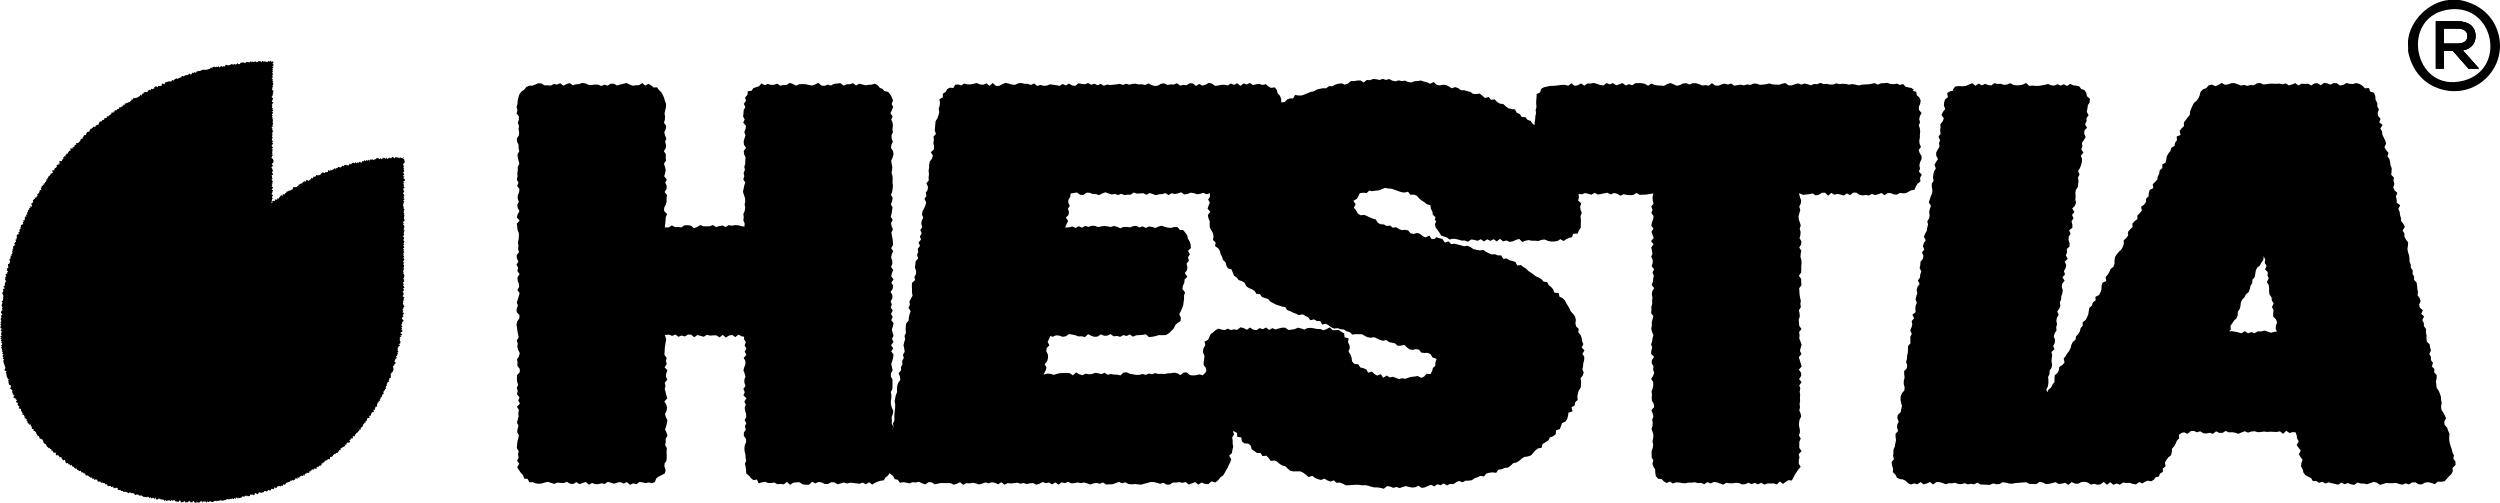
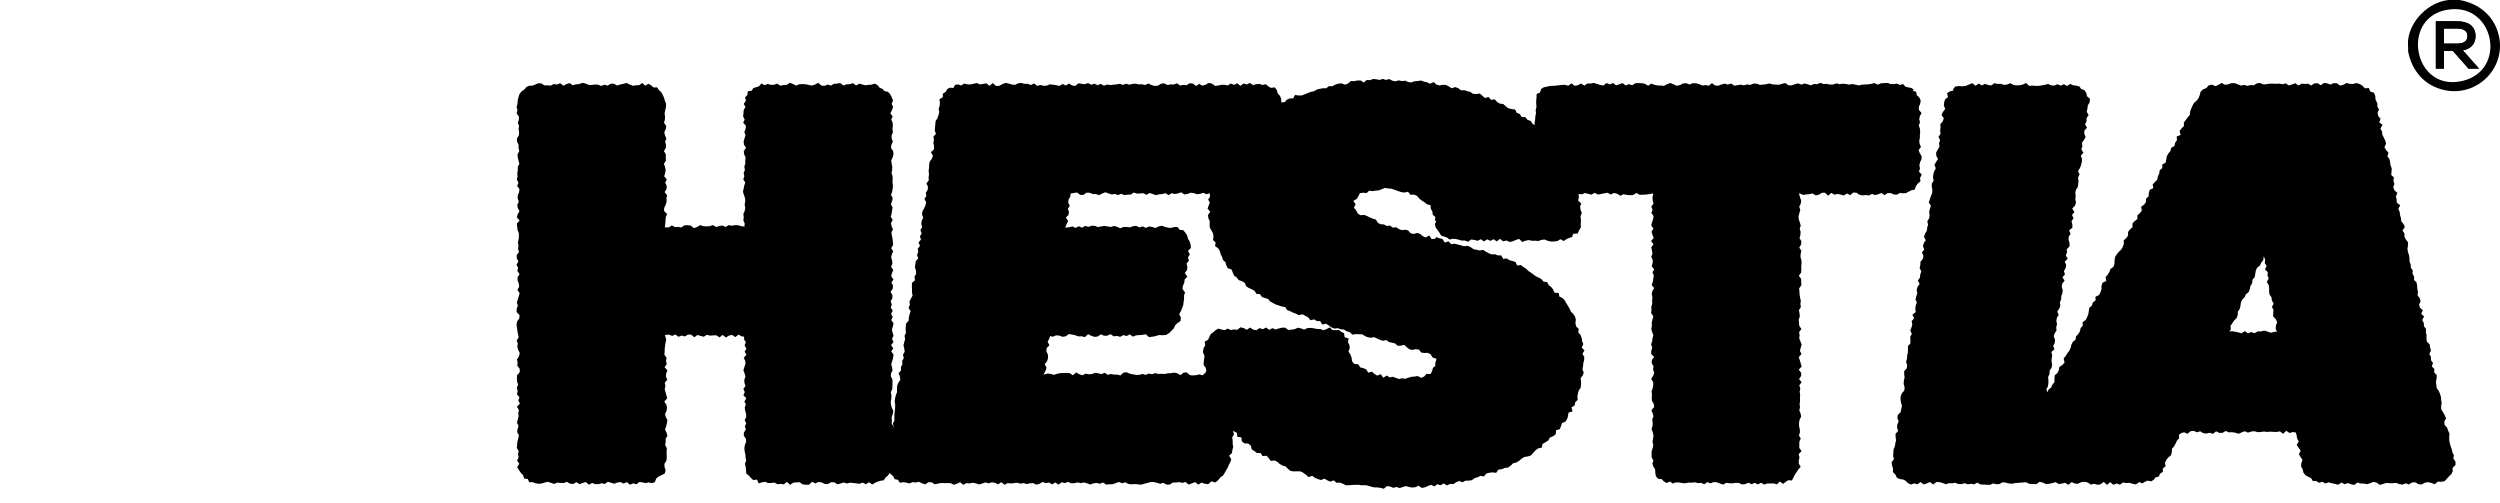
<svg xmlns="http://www.w3.org/2000/svg" width="537" height="108" viewBox="0 0 537 108" fill="none">
  <g clip-path="url(#clip0_873_323)">
-     <path d="M86.781 33.798L86.612 33.8L86.475 33.998L86.268 33.94L86.088 33.858L85.917 33.809L85.742 34.022L85.569 33.821L85.398 33.827L85.233 33.852L85.014 33.685L84.885 33.862L84.662 33.987L84.53 33.792L84.307 33.725L84.172 33.79L84.001 34.014L83.85 33.989L83.639 33.852L83.501 33.934L83.334 34.107L83.131 34.102L82.978 33.801L82.831 34.154L82.618 33.874L82.47 34.047L82.285 33.827L82.128 34.076L81.977 34.228L81.798 33.979L81.591 34.098L81.445 34.205L81.219 33.907L81.065 33.987L80.882 33.975L80.741 34.141L80.574 34.24L80.407 34.238L80.253 34.378L80.062 34.283L79.861 34.185L79.728 34.38L79.529 34.172L79.441 34.573L79.191 34.258L79.045 34.528L78.868 34.483L78.675 34.365L78.52 34.659L78.303 34.388L78.154 34.557L78.024 34.721L77.827 34.517L77.758 34.869L77.541 34.953L77.334 34.725L77.161 34.789L77.019 35.048L76.826 34.848L76.683 34.971L76.504 35.105L76.323 34.774L76.193 35.132L75.913 34.897L75.799 35.048L75.632 34.996L75.489 35.197L75.359 35.341L75.125 35.115L74.993 35.349L74.896 35.567L74.667 35.46L74.498 35.522L74.291 35.393L74.114 35.454L73.957 35.485L73.845 35.746L73.624 35.61L73.435 35.684L73.338 35.877L73.17 35.91L73.065 36.029L72.796 35.828L72.619 35.871L72.5 36.038L72.341 36.163L72.12 36.054L72.086 36.391L71.789 36.112L71.724 36.428L71.511 36.299L71.407 36.584L71.242 36.59L70.979 36.426L70.933 36.736L70.709 36.629L70.46 36.52L70.472 36.966L70.227 36.923L70.088 37.022L69.877 36.923L69.819 37.215L69.584 37.102L69.381 37.055L69.232 37.069L69.075 37.24L68.925 37.316L68.82 37.48L68.748 37.654L68.438 37.513L68.356 37.749L68.145 37.632L67.891 37.576L67.867 37.903L67.668 37.891L67.498 37.954L67.353 37.952L67.244 38.185L67.138 38.359L66.83 38.129L66.858 38.532L66.629 38.501L66.529 38.69L66.376 38.774L66.219 38.836L65.886 38.6L65.799 38.717L65.719 39.002L65.492 38.967L65.325 38.938L65.166 39.07L65.06 39.206L64.901 39.286L64.782 39.427L64.603 39.46L64.418 39.499L64.324 39.684L64.109 39.643L64.117 39.92L63.888 39.937L63.795 40.134L63.623 40.2L63.44 40.212L63.237 40.194L63.003 40.216L62.901 40.3L62.915 40.709L62.716 40.642L62.624 40.794L62.417 40.82L62.35 41.019L62.093 40.882L61.95 41.048L61.801 41.143L61.617 41.098L61.512 41.322L61.401 41.449L61.229 41.515L61.176 41.749L60.979 41.755L60.698 41.658L60.788 42.051L60.487 41.948L60.294 42.014L60.212 42.186L60.075 42.256L59.992 42.437L59.922 42.622L59.727 42.657L59.502 42.647L59.556 42.955L59.245 42.844L59.04 42.883L59.08 43.23L58.779 43.107L58.584 43.218L58.555 43.398L58.403 43.676L58.26 43.366L58.634 43.242L58.344 43.086L58.417 42.883L58.503 42.714L58.565 42.562L58.419 42.379L58.439 42.213L58.602 42.084L58.616 41.897L58.332 41.718L58.382 41.545L58.477 41.381L58.541 41.188L58.547 41.052L58.676 40.906L58.346 40.732L58.455 40.533L58.672 40.381L58.578 40.188L58.328 40.035L58.461 39.861L58.503 39.694L58.314 39.514L58.602 39.337L58.477 39.185L58.662 39.033L58.409 38.854L58.531 38.675L58.278 38.515L58.606 38.357L58.429 38.176L58.411 37.993L58.459 37.841L58.302 37.702L58.68 37.484L58.581 37.324L58.527 37.172L58.419 36.999L58.517 36.839L58.662 36.654L58.527 36.498L58.505 36.325L58.447 36.167L58.296 36.011L58.382 35.826L58.652 35.653L58.586 35.506L58.38 35.323L58.459 35.152L58.614 35.015L58.74 34.844L58.744 34.651L58.742 34.452L58.622 34.283L58.66 34.176L58.364 33.963L58.3 33.821L58.461 33.636L58.411 33.48L58.692 33.32L58.348 33.114L58.569 32.956L58.479 32.794L58.387 32.593L58.638 32.461L58.459 32.301L58.586 32.122L58.352 31.915L58.67 31.767L58.537 31.606L58.447 31.45L58.324 31.273L58.485 31.107L58.559 30.947L58.672 30.764L58.421 30.624L58.598 30.441L58.565 30.283L58.435 30.105L58.383 29.955L58.467 29.764L58.602 29.587L58.501 29.435L58.397 29.223L58.525 29.092L58.549 28.913L58.352 28.743L58.575 28.593L58.469 28.404L58.686 28.227L58.575 28.077L58.499 27.904L58.505 27.74L58.517 27.57L58.32 27.42L58.493 27.233L58.616 27.081L58.529 26.894L58.572 26.731L58.684 26.571L58.61 26.386L58.517 26.224L58.644 26.031L58.62 25.899L58.551 25.712L58.704 25.54L58.433 25.412L58.551 25.207L58.395 25.004L58.614 24.866L58.437 24.7L58.419 24.504L58.596 24.359L58.676 24.178L58.35 23.987L58.694 23.851L58.602 23.689L58.507 23.502L58.668 23.352L58.449 23.184L58.397 23.068L58.481 22.846L58.463 22.664L58.485 22.501L58.356 22.382L58.618 22.197L58.738 22.037L58.441 21.863L58.389 21.684L58.559 21.499L58.581 21.328L58.68 21.152L58.489 20.991L58.324 20.823L58.489 20.657L58.581 20.484L58.539 20.32L58.724 20.157L58.541 19.979L58.706 19.839L58.71 19.652L58.684 19.453L58.377 19.315L58.533 19.136L58.473 18.966L58.481 18.787L58.694 18.651L58.519 18.463L58.581 18.284L58.722 18.148L58.668 17.965L58.654 17.783L58.521 17.624L58.746 17.404L58.445 17.279L58.594 17.113L58.561 16.944L58.33 16.817L58.592 16.607L58.577 16.435L58.487 16.234L58.527 16.088L58.68 15.907L58.543 15.749L58.457 15.564L58.64 15.418L58.547 15.248L58.485 15.093L58.652 14.906L58.465 14.705L58.656 14.565L58.758 14.364L58.411 14.229L58.736 14.072L58.75 13.875L58.565 13.709L58.622 13.565L58.767 13.413L58.64 13.173L58.413 13.244L58.23 13.263L58.053 13L57.902 13.29L57.753 13.066L57.542 13.23L57.402 13.361L57.191 13.277L57.018 13.226L56.831 13.14L56.684 13.316L56.525 13.158L56.308 13.053L56.158 13.396L55.983 13.179L55.796 13.117L55.631 13.14L55.436 13.168L55.297 13.323L55.127 13.374L54.948 13.191L54.785 13.199L54.602 13.284L54.433 13.333L54.248 13.179L54.089 13.376L53.925 13.177L53.718 13.261L53.575 13.429L53.382 13.325L53.255 13.335L53.064 13.277L52.861 13.378L52.715 13.493L52.524 13.55L52.317 13.355L52.188 13.47L52.029 13.409L51.828 13.462L51.657 13.495L51.531 13.793L51.36 13.766L51.177 13.768L50.994 13.528L50.855 13.801L50.66 13.811L50.502 13.883L50.266 13.688L50.134 13.959L49.969 13.811L49.78 13.803L49.617 13.764L49.464 13.98L49.284 13.943L49.153 14.06L48.95 14.005L48.775 13.998L48.56 13.877L48.433 14.048L48.287 14.233L48.072 14.292L47.941 14.165L47.846 14.395L47.591 14.21L47.412 14.224L47.276 14.409L47.071 14.461L46.886 14.183L46.759 14.413L46.568 14.342L46.383 14.362L46.224 14.467L46.052 14.307L45.865 14.372L45.656 14.424L45.575 14.705L45.35 14.461L45.191 14.668L45.063 14.787L44.894 14.822L44.725 14.9L44.566 14.931L44.404 14.962L44.221 14.96L44.052 15.03L43.879 14.982L43.686 14.935L43.529 15.054L43.34 14.986L43.203 15.171L43.039 15.213L42.846 15.219L42.703 15.311L42.518 15.204L42.371 15.381L42.178 15.377L42.108 15.656L41.879 15.553L41.666 15.506L41.577 15.745L41.354 15.584L41.222 15.777L41.109 15.969L40.936 16.02L40.713 15.778L40.536 15.878L40.42 16.075L40.245 16.106L40.08 16.153L39.887 16.125L39.749 16.236L39.58 16.283L39.455 16.435L39.238 16.306L39.039 16.342L38.973 16.595L38.784 16.622L38.613 16.704L38.46 16.721L38.319 16.842L38.179 16.971L37.905 16.768L37.823 16.994L37.61 16.909L37.487 17.082L37.367 17.252L37.238 17.31L36.947 17.14L36.874 17.493L36.695 17.431L36.585 17.561L36.346 17.483L36.143 17.477L36.036 17.53L35.861 17.663L35.624 17.612L35.53 17.729L35.403 17.912L35.329 18.107L35.073 18L34.85 17.924L34.738 18.107L34.736 18.405L34.508 18.491L34.304 18.465L34.159 18.454L33.938 18.463L33.906 18.775L33.664 18.594L33.421 18.547L33.268 18.691L33.146 18.754L33.116 19.062L32.901 19.026L32.768 19.186L32.501 19.038L32.418 19.223L32.334 19.42L32.078 19.253L31.94 19.424L31.711 19.453L31.719 19.781L31.54 19.759L31.345 19.79L31.17 19.73L31.009 19.835L30.848 19.907L30.804 20.186L30.539 20.1L30.481 20.318L30.4 20.554L30.065 20.266L30.115 20.636L29.898 20.689L29.741 20.772L29.606 20.903L29.428 20.991L29.271 20.987L29.116 21.049L28.941 21.1L28.712 21.072L28.575 21.176L28.529 21.41L28.278 21.357L28.215 21.561L28.099 21.708L27.96 21.788L27.842 21.963L27.606 21.879L27.548 22.09L27.319 22.068L27.178 22.173L27.015 22.203L26.816 22.247L26.811 22.547L26.553 22.452L26.503 22.684L26.292 22.697L26.244 23.003L25.995 22.869L25.952 23.07L25.651 23.003L25.627 23.241L25.484 23.354L25.353 23.436L25.13 23.44L25.1 23.689L24.895 23.701L24.646 23.662L24.682 23.954L24.425 23.913L24.397 24.231L24.172 24.153L23.962 24.161L23.928 24.414L23.852 24.544L23.675 24.613L23.548 24.751L23.378 24.811L23.339 25.022L23.082 24.983L22.909 25.032L22.939 25.297L22.74 25.361L22.545 25.38L22.371 25.462L22.381 25.723L22.198 25.778L21.928 25.737L21.94 26.016L21.756 26.062L21.547 26.08L21.386 26.177L21.305 26.323L21.229 26.501L21.189 26.723L21.076 26.816L20.837 26.836L20.684 26.943L20.526 26.994L20.503 27.229L20.298 27.257L20.049 27.222L19.965 27.399L19.802 27.477L19.713 27.617L19.515 27.687L19.348 27.791L19.368 28.003L19.179 28.013L19.225 28.319L18.928 28.293L18.753 28.334L18.644 28.527L18.538 28.601L18.517 28.878L18.479 29.022H18.208L18.047 29.084L17.943 29.24L17.916 29.451L17.722 29.505L17.766 29.799L17.521 29.79L17.428 29.93L17.265 30.014V30.199L17.137 30.351L17.002 30.491L16.883 30.637L16.747 30.707L16.578 30.762L16.277 30.725L16.423 31.054L16.202 31.117L16.019 31.181L16.059 31.393L15.886 31.514L15.734 31.615L15.581 31.707L15.567 31.939L15.267 31.863L15.042 31.972L15.243 32.317L15.024 32.346L14.853 32.43L14.775 32.59L14.632 32.716L14.566 32.856L14.524 33.047L14.206 33.014L14.254 33.264L14.023 33.281L14.156 33.601L13.818 33.523L13.766 33.759L13.535 33.792L13.647 34.059L13.495 34.174L13.388 34.318L13.314 34.499L13.235 34.632L12.912 34.579L12.705 34.659L12.827 34.947L12.815 35.161L12.53 35.148L12.604 35.434L12.257 35.393L12.146 35.518L12.239 35.801L12.078 35.888L12.056 36.046L11.75 36.085L11.764 36.284L11.666 36.422L11.575 36.584L11.306 36.562L11.203 36.744L11.382 37.051L11.246 37.18L11.111 37.262L10.85 37.293L10.874 37.542L10.687 37.611L10.667 37.8L10.436 37.833L10.385 38.01L10.309 38.174L10.154 38.308L10.222 38.536L9.935 38.54L9.987 38.776L9.875 38.912L9.819 39.07L9.672 39.181L9.642 39.394L9.356 39.407L9.521 39.684L9.177 39.651L9.232 39.902L8.928 39.912L8.974 40.153L8.906 40.298L8.689 40.342L8.912 40.646L8.822 40.824L8.514 40.839L8.586 41.106L8.359 41.161L8.436 41.418L8.297 41.527L8.118 41.621L7.985 41.737L8.092 41.971L8.008 42.143L7.827 42.234L7.825 42.447L7.451 42.416L7.577 42.671L7.34 42.727L7.236 42.887L7.109 43.018L7.047 43.15L7.145 43.401L7.021 43.53L6.82 43.641L6.741 43.768L6.745 43.955L6.888 44.191L6.814 44.403L6.374 44.294L6.589 44.643L6.227 44.672L6.349 44.9L6.211 45.023L5.998 45.122L6.006 45.286L5.97 45.471L5.893 45.627L5.771 45.779L5.929 46.01L5.682 46.079L5.551 46.186L5.696 46.484L5.435 46.533L5.314 46.665L5.397 46.876L5.232 47.016L5.419 47.291L5.005 47.246L5.101 47.497L5.027 47.653L4.91 47.785L4.987 47.972L4.928 48.158L4.737 48.265L4.49 48.372L4.494 48.565L4.488 48.684L4.354 48.822L4.516 49.058L4.267 49.159L4.221 49.329L4.179 49.5L4.209 49.711L4.183 49.841L3.865 49.972L4.1 50.217L3.933 50.318L3.702 50.402L3.57 50.568L3.646 50.776L3.558 50.903L3.648 51.108L3.511 51.236L3.539 51.427L3.26 51.525L3.453 51.752L3.447 51.932L3.214 52.014L3.204 52.218L2.971 52.349L3.27 52.571L3.135 52.733L2.981 52.851L2.806 53.001L2.794 53.136L2.886 53.36L2.711 53.483L2.691 53.642L2.752 53.847L2.561 53.972L2.748 54.172L2.577 54.321L2.675 54.533L2.398 54.628L2.593 54.88L2.269 54.915L2.307 55.121L2.195 55.273L2.372 55.456L2.125 55.595L2.022 55.749L2.05 55.934L2.139 56.133L2.209 56.302L2 56.446L2.038 56.624L1.729 56.735L1.698 56.885L1.745 57.076L1.737 57.247L1.843 57.452L1.624 57.571L1.499 57.724L1.558 57.904L1.447 58.067L1.727 58.272L1.634 58.445L1.507 58.58L1.584 58.769L1.224 58.864L1.246 59.083L1.28 59.229L1.333 59.406L1.099 59.507L1.198 59.727L1.089 59.887L1.093 60.07L1.22 60.24L1.333 60.443L1.097 60.571L1.168 60.768L1.015 60.897L1.069 61.062L0.963 61.236L1.049 61.423L0.699 61.502L0.908 61.732L1.025 61.941L0.73 62.038L0.617 62.235L0.689 62.407L0.726 62.555L0.545 62.709L0.547 62.882L0.468 63.032L0.605 63.244L0.695 63.412L0.716 63.583L0.695 63.757L0.655 63.924L0.732 64.069L0.625 64.254L0.685 64.447L0.555 64.583L0.386 64.735L0.523 64.926L0.488 65.09L0.472 65.253L0.374 65.442L0.314 65.565L0.424 65.766L0.482 65.925L0.559 66.114L0.4 66.261L0.486 66.424L0.539 66.639L0.291 66.765L0.295 66.931L0.199 67.102L0.265 67.289L0.454 67.439L0.47 67.636L0.189 67.761L0.251 67.952L0.38 68.127L0.193 68.293L0.169 68.493L0.127 68.579L0.299 68.807L0.115 68.975L0.342 69.146L0.058 69.32L0.245 69.475L0.058 69.651L0.175 69.799L0.199 69.984L0.131 70.156L0 70.339L0.362 70.473L0.181 70.652L0.356 70.847L0.129 71.003L0.394 71.171L0.249 71.342L0.368 71.492L0.217 71.683L0.187 71.853L0.464 71.997L0.191 72.164L0.062 72.357L0.342 72.519L0.044 72.688L0.35 72.862L0.263 73.035L0.195 73.22L0.414 73.4L0.223 73.558L0.37 73.715L0.49 73.877L0.42 74.049L0.187 74.195L0.442 74.374L0.259 74.582L0.297 74.736L0.364 74.896L0.428 75.064L0.549 75.214L0.368 75.401L0.537 75.562L0.653 75.73L0.412 75.929L0.762 76.044L0.601 76.246L0.589 76.414V76.578L0.76 76.759L0.621 76.922L0.619 77.121L0.927 77.221L0.712 77.417L0.716 77.614L0.758 77.756L0.784 77.928L0.856 78.093L0.874 78.243L0.995 78.401L1.015 78.579L1.033 78.744L1.14 78.902L1.164 79.07L1.051 79.263L0.961 79.416L1.021 79.621L1.359 79.687L1.371 79.878L1.236 80.069L1.365 80.239L1.415 80.387L1.363 80.607L1.459 80.736L1.449 80.897L1.491 81.076L1.737 81.182L1.602 81.396L1.93 81.495L1.765 81.704L1.747 81.905L1.924 82.016L1.785 82.236L1.895 82.378L1.954 82.51L1.982 82.698L2.287 82.742L2.325 82.959L2.362 83.152L2.211 83.354L2.215 83.535L2.406 83.637L2.555 83.754L2.689 83.912L2.609 84.11L2.569 84.293L2.814 84.4L2.641 84.683L2.888 84.73L2.943 84.886L3.158 85.024L2.838 85.256L2.987 85.447L3.164 85.542L3.411 85.618L3.359 85.811L3.614 85.897L3.61 86.074L3.393 86.322L3.578 86.462L3.855 86.509L3.795 86.752L3.787 86.928L3.893 87.064L3.943 87.228L4.209 87.286L4.07 87.539L4.042 87.789L4.388 87.752L4.48 87.923L4.605 88.066L4.43 88.317L4.643 88.381L4.81 88.504L4.701 88.753L5.001 88.781L4.747 89.075L5.099 89.102L5.202 89.262L5.166 89.468L5.457 89.496L5.208 89.813L5.527 89.839V90.057L5.833 90.061L5.67 90.339L5.923 90.402L5.867 90.649L5.939 90.793L5.992 90.975L6.271 90.98L6.247 91.218L6.631 91.189L6.653 91.388L6.566 91.612L6.854 91.594L6.822 91.847L6.838 92.032L6.948 92.169L7.246 92.138L7.171 92.43L7.252 92.58L7.529 92.594L7.569 92.75L7.776 92.831L7.7 93.102L7.899 93.149L7.923 93.375L8.092 93.445L8.036 93.691L8.363 93.652L8.395 93.868L8.49 94.014L8.502 94.203L8.731 94.246L8.922 94.306L9.079 94.384L9.143 94.571L9.3 94.694L9.314 94.873L9.356 95.094L9.495 95.168L9.559 95.325L9.794 95.362L9.895 95.499L9.975 95.659L10.038 95.881L10.158 95.933L10.269 96.072L10.409 96.23L10.671 96.173L10.693 96.426L10.874 96.448L11.047 96.529L11.037 96.824L11.254 96.789L11.34 96.943L11.451 97.091L11.547 97.319L11.835 97.184L12.025 97.295L11.949 97.617L12.062 97.685L12.148 97.851L12.506 97.708L12.546 97.923L12.733 97.96L12.689 98.26L12.994 98.162L13.181 98.227L13.235 98.435L13.35 98.562L13.432 98.731L13.515 98.916L13.851 98.764L13.961 98.831L14.035 99.076L14.06 99.255L14.182 99.423L14.333 99.567L14.616 99.407L14.678 99.67L14.785 99.785L15.048 99.733L14.992 100.046L15.332 99.848L15.462 100.021L15.535 100.202L15.708 100.282L15.899 100.253L15.955 100.545L16.134 100.553L16.224 100.707L16.477 100.619L16.556 100.871L16.688 100.958L16.884 100.986L16.946 101.219L17.199 101.116L17.366 101.167L17.452 101.366L17.541 101.519L17.868 101.42L17.901 101.631L18.021 101.708L18.268 101.67L18.327 101.919L18.427 102.079L18.59 102.155L18.799 102.106L18.958 102.194L19.086 102.313L19.221 102.414L19.374 102.488L19.504 102.671L19.766 102.5L19.814 102.757L19.961 102.926L20.25 102.691L20.174 103.078L20.485 102.977L20.626 103.022L20.827 103.002L20.929 103.226L21.024 103.476L21.219 103.411L21.396 103.452L21.589 103.433L21.681 103.686L21.836 103.71L22.105 103.641L22.166 103.825L22.354 103.71L22.525 103.879L22.63 104.058L22.821 103.998L22.998 104.064L23.074 104.288L23.177 104.46L23.428 104.397L23.613 104.38L23.792 104.393L23.912 104.645L24.079 104.598L24.346 104.489L24.33 104.879L24.578 104.752L24.696 104.927L24.913 104.732L25.096 104.814L25.289 104.877L25.323 105.225L25.494 105.227L25.667 105.28L25.878 105.198L25.968 105.449L26.173 105.471L26.338 105.424L26.451 105.588L26.642 105.676L26.841 105.623L27.006 105.652L27.178 105.67L27.297 105.816L27.484 105.779L27.598 105.983L27.864 105.744L28.032 105.794L28.169 105.96L28.394 105.847L28.513 106.005L28.714 105.931L28.861 106.073L28.997 106.33L29.15 106.283L29.361 106.202L29.522 106.244L29.681 106.233L29.834 106.414L29.986 106.463L30.183 106.439L30.328 106.381L30.517 106.533L30.666 106.585L30.812 106.734L31.011 106.716L31.138 106.796L31.349 106.718L31.506 106.823L31.749 106.679L31.86 106.728L32.018 106.889L32.185 106.983L32.388 106.776L32.493 107.061L32.694 107.045L32.86 106.864L33.055 107.03L33.192 107.182L33.441 106.868L33.49 107.252L33.697 107.308L33.902 107.24L34.092 107.076L34.245 107.145L34.436 107.137L34.567 107.351L34.754 107.244L34.919 107.347L35.1 107.252L35.238 107.554L35.427 107.564L35.614 107.347L35.709 107.636L35.942 107.505L36.111 107.571L36.305 107.351L36.458 107.575L36.625 107.62L36.806 107.462L36.975 107.431L37.146 107.624L37.325 107.404L37.503 107.472L37.66 107.638L37.819 107.79L38.01 107.671L38.177 107.803L38.317 107.834L38.524 107.527L38.729 107.511L38.836 107.871L39.075 107.949L39.232 107.834L39.393 107.799L39.565 107.698L39.764 107.636L39.855 108L40.082 107.869L40.269 107.918L40.426 107.766L40.609 107.601L40.761 107.702L40.918 107.901L41.113 107.916L41.292 107.866L41.493 107.645L41.628 107.628L41.815 107.959L41.965 107.961L42.148 107.984L42.325 107.819L42.47 107.982L42.671 107.916L42.874 107.955L43.021 107.638L43.188 107.813L43.344 107.558L43.543 107.953L43.694 107.653L43.877 107.754L44.046 107.679L44.208 107.801L44.432 107.942L44.56 107.64L44.737 107.832L44.95 107.823L45.079 107.583L45.254 107.684L45.428 107.821L45.623 107.834L45.796 107.854L45.941 107.606L46.126 107.651L46.283 107.542L46.446 107.729L46.612 107.499L46.848 107.671L46.962 107.565L47.153 107.56L47.304 107.394L47.515 107.643L47.639 107.334L47.804 107.62L48.017 107.486L48.194 107.431L48.359 107.441L48.512 107.332L48.709 107.262L48.849 107.189L49.016 107.267L49.219 107.287L49.37 107.127L49.547 107.166L49.72 107.205L49.846 107.002L50.071 107.199L50.246 107.203L50.357 106.956L50.586 107.112L50.729 106.979L50.879 106.788L51.097 107.147L51.237 106.878L51.442 107.012L51.595 106.952L51.762 106.866L51.947 106.87L52.047 106.597L52.24 106.632L52.435 106.741L52.57 106.578L52.721 106.432L52.942 106.622L53.048 106.389L53.275 106.646L53.452 106.517L53.671 106.572L53.727 106.205L53.916 106.264L54.099 106.25L54.274 106.219L54.499 106.367L54.664 106.297L54.743 105.942L54.948 105.915L55.12 106.05L55.376 106.18L55.478 106.024L55.601 105.765L55.719 105.736L55.965 105.835L56.115 105.833L56.306 105.812L56.445 105.709L56.636 105.775L56.734 105.485L56.933 105.5L57.11 105.494L57.352 105.596L57.446 105.448L57.577 105.26L57.773 105.299L57.974 105.342L58.163 105.315L58.24 105.071L58.407 104.978L58.634 105.091L58.797 105.001L58.899 104.884L58.996 104.604L59.253 104.904L59.408 104.771L59.528 104.612L59.649 104.395L59.872 104.499L59.966 104.339L60.28 104.536L60.334 104.288L60.541 104.353L60.784 104.349L60.764 103.953L61.022 104.189L61.16 104.031L61.343 104.039L61.414 103.747L61.572 103.686L61.723 103.659L61.864 103.569L62.063 103.53L62.242 103.517L62.344 103.293L62.471 103.207L62.714 103.291L62.782 103.043L63.076 103.246L63.156 102.998L63.391 103.113L63.395 102.78L63.58 102.724L63.896 102.893L63.88 102.542L64.109 102.62L64.288 102.626L64.36 102.396L64.519 102.32L64.694 102.231L64.844 102.176L65.13 102.281L65.11 101.899L65.401 102.223L65.464 101.907L65.53 101.716L65.817 101.841L65.845 101.539L66.075 101.558L66.266 101.599L66.454 101.504L66.448 101.169L66.71 101.301L66.708 101.042L66.971 101.048L66.989 100.781L67.303 100.966L67.387 100.732L67.52 100.633L67.741 100.688L67.974 100.713L68.026 100.467L68.09 100.261L68.324 100.311L68.47 100.204L68.523 99.971L68.83 100.161L68.874 99.891L69.088 99.896L69.027 99.548L69.287 99.563L69.331 99.324L69.57 99.392L69.646 99.193L69.783 99.084L69.825 98.95L70.102 98.961L70.189 98.753L70.39 98.772L70.458 98.57L70.744 98.677L70.882 98.585L70.878 98.314L70.933 98.118L71.216 98.156L71.349 98.045L71.489 97.952L71.538 97.736L71.722 97.656L71.811 97.515L72.032 97.531L72.112 97.385L72.249 97.258L72.512 97.33L72.577 97.106L72.679 96.976L72.884 96.947L72.748 96.611L73.125 96.74L73.162 96.479L73.18 96.27L73.413 96.253L73.543 96.146L73.6 95.982H73.857L73.97 95.877L74.191 95.82L74.022 95.474L74.402 95.583L74.404 95.292L74.512 95.169L74.607 95.056L74.906 95.082L75.081 95.018L75.192 94.848L75.023 94.464L75.322 94.544L75.288 94.338L75.377 94.16L75.664 94.178L75.825 94.076L75.75 93.778L75.911 93.665L76.217 93.734L76.239 93.519L76.233 93.295L76.468 93.274L76.482 93.065L76.631 92.96L76.802 92.888L76.946 92.785L76.958 92.576L77.214 92.537L77.099 92.257L77.427 92.333L77.477 92.114L77.481 91.912L77.626 91.801L77.799 91.74L77.871 91.547L77.977 91.423L78.007 91.23L78.074 91.074L78.261 90.996L78.251 90.77L78.574 90.801L78.5 90.544L78.627 90.409L78.82 90.355L78.785 90.154L78.862 89.979L78.948 89.786L79.191 89.78L79.412 89.737L79.282 89.459L79.334 89.275L79.69 89.289L79.666 89.071L79.702 88.896L79.814 88.771L79.875 88.599L80.068 88.522L80.337 88.459L80.273 88.241L80.19 87.974L80.602 88.085L80.492 87.795L80.606 87.66L80.624 87.491L80.715 87.335H80.998L80.974 87.087L80.954 86.889L81.107 86.774L81.067 86.579L81.175 86.423L81.469 86.388L81.268 86.08L81.706 86.123L81.517 85.838L81.724 85.759L81.732 85.573L81.762 85.385L81.985 85.324L81.995 85.141L82.102 84.968L82.088 84.8L82.22 84.669L82.457 84.558L82.373 84.381L82.329 84.157L82.472 84.046L82.528 83.892L82.739 83.779L82.653 83.541L82.98 83.543L82.789 83.27L82.928 83.134L82.892 82.924L83.111 82.842L83.081 82.651L83.073 82.464L83.205 82.333L83.213 82.142L83.398 82.045L83.577 81.91L83.483 81.718L83.559 81.562L83.674 81.425L83.639 81.207L83.979 81.139L83.901 80.94L83.961 80.845L83.971 80.63L83.85 80.412L84.1 80.317L83.955 80.106L84.252 80.009L84.293 79.868L84.425 79.715L84.437 79.524L84.576 79.405L84.471 79.196L84.51 79.019L84.401 78.846L84.443 78.653L84.61 78.532L84.705 78.382L84.737 78.206L84.922 78.084L85.044 77.936L84.745 77.712L84.793 77.517L84.813 77.343L84.952 77.205L84.964 77.016L85.31 76.918L85.121 76.735L84.996 76.537L85.338 76.484L85.233 76.223L85.41 76.11L85.523 75.962L85.281 75.736L85.585 75.635L85.527 75.442L85.392 75.272L85.42 75.079L85.446 74.906L85.426 74.719L85.577 74.598L85.583 74.419L85.822 74.313L85.933 74.107L85.561 73.916L85.933 73.82L85.987 73.633L86.053 73.446L85.929 73.271L85.885 73.1L85.83 72.911L86.029 72.776L85.834 72.568L85.903 72.404L86.238 72.295L85.965 72.079L86.309 71.995L86.371 71.788L86.039 71.607L86.065 71.397L86.443 71.282L86.355 71.112L86.465 70.974L86.196 70.771L86.383 70.611L86.164 70.364L86.321 70.263L86.469 70.101L86.266 69.927L86.186 69.748L86.379 69.575L86.425 69.423L86.327 69.255L86.493 69.097L86.686 68.971L86.624 68.743L86.419 68.566L86.373 68.41L86.345 68.248L86.528 68.069L86.707 67.909L86.445 67.714L86.636 67.57L86.715 67.408L86.757 67.211L86.419 67.069L86.584 66.886L86.62 66.711L86.395 66.514L86.678 66.383L86.584 66.21L86.632 66.04L86.839 65.914L86.803 65.686L86.646 65.528L86.638 65.36L86.524 65.187L86.626 65.006L86.57 64.844L86.616 64.68L86.695 64.509L86.707 64.338L86.737 64.166L86.723 64.006L86.898 63.843L86.495 63.696L86.522 63.47L86.779 63.328L86.57 63.176L86.713 62.999L86.61 62.825L86.461 62.631L86.686 62.479L86.767 62.319L86.735 62.147L86.516 62.005L86.815 61.847L86.847 61.67L86.711 61.479L86.554 61.327L86.791 61.128L86.534 60.972L86.729 60.801L86.544 60.635L86.849 60.48L86.749 60.292L86.807 60.133L86.701 59.957L86.612 59.805L86.793 59.624L86.743 59.461L86.867 59.272L86.841 59.116L86.747 58.948L86.727 58.782L86.562 58.634L86.763 58.453L86.536 58.237L86.632 58.083L86.727 57.949L86.835 57.726L86.574 57.582L86.765 57.442L86.753 57.267L86.815 57.093L86.777 56.935L86.606 56.776L86.7 56.606L86.765 56.431L86.646 56.281L86.584 56.101L86.779 55.924L86.859 55.745L86.745 55.595L86.682 55.419L86.67 55.254L86.851 55.115L86.644 54.909L86.662 54.751L86.731 54.574L86.566 54.404L86.791 54.256L86.867 54.073L86.548 53.921L86.789 53.75L86.729 53.566L86.568 53.428L86.763 53.243L86.843 53.085L86.743 52.894L86.566 52.766L86.865 52.561L86.592 52.378L86.801 52.22L86.741 52.053L86.904 51.881L86.727 51.717L86.618 51.54L86.719 51.374L86.779 51.197L86.751 51.045L86.717 50.878L86.499 50.726L86.755 50.539L86.817 50.387L86.694 50.18L86.761 50.03L86.723 49.861L86.845 49.705L86.892 49.502L86.59 49.377L86.871 49.241L86.682 48.993L86.897 48.843L86.843 48.67L86.797 48.481L86.706 48.333L86.542 48.124L86.803 48.006L86.626 47.875L86.558 47.678L86.839 47.501L86.906 47.322L86.875 47.142L86.719 46.981L86.807 46.815L86.793 46.632L86.797 46.472L86.869 46.324L86.861 46.143L86.672 45.971L86.869 45.831L86.624 45.582L86.775 45.457L86.803 45.276L86.711 45.118L86.944 44.978L86.688 44.793L86.709 44.608L86.695 44.432L86.632 44.284L86.584 44.117L86.612 43.918L86.642 43.758L86.727 43.59L86.717 43.421L86.829 43.261L86.558 43.099L86.821 42.922L86.843 42.741L86.678 42.577L86.789 42.417L86.638 42.223L86.91 42.043L86.749 41.895L86.767 41.722L86.572 41.55L86.662 41.373L86.729 41.219L86.851 41.038L86.666 40.874L86.676 40.713L86.614 40.537L86.823 40.376L86.873 40.179L86.68 40.027L86.763 39.859L86.745 39.696L86.698 39.522L86.636 39.339L86.821 39.171L86.578 38.973L87 38.832L86.9 38.665L86.99 38.542L86.739 38.337L86.622 38.191L86.92 37.998L86.624 37.841L86.622 37.687L86.813 37.494L86.819 37.336L86.622 37.151L86.576 37.016L86.813 36.825L86.825 36.673L86.733 36.494L86.678 36.329L86.795 36.147L86.6 35.956L86.853 35.816L86.612 35.658L86.711 35.477L86.556 35.296L86.67 35.132L86.922 34.943L86.875 34.819L86.926 34.636L86.885 34.452L86.867 34.308L86.616 34.107L86.614 33.971L86.781 33.798Z" fill="black" />
-   </g>
+     </g>
  <g clip-path="url(#clip1_873_323)">
-     <path d="M410.837 19.553L411.083 19.245L410.547 18.887L409.892 18.769L409.292 18.617L408.777 18.052L408.095 18.248L407.464 17.958L406.778 18.073L406.092 18.046L405.407 17.799L404.721 17.86L404.035 17.893L403.349 18.184L402.664 17.846L401.978 18.005L401.292 18.116L400.607 18.133L399.921 18.194L399.235 18.35L398.55 18.174L397.864 18.059L397.178 18.184L396.493 18.032L395.807 17.985L395.121 18.073L394.436 17.904L393.75 18.16H393.064L392.379 18.018L391.696 18.052L391.014 17.799L390.332 18.083L389.649 18.035L388.967 18.329L388.285 18.09L387.603 17.937L386.92 18.174L386.238 17.91L385.552 18.093L384.867 18.336H384.181L383.495 17.839L382.81 17.991L382.124 18.208L381.438 18.167L380.753 18.137L380.067 17.927L379.381 18.086L378.696 18.177L378.01 18.221L377.324 17.971L376.639 17.951L375.953 18.245L375.267 18.13L374.582 18.336L373.896 18.181L373.21 18.296L372.524 18.41L371.839 17.934L371.153 18.171L370.467 17.958L369.782 18.144L369.096 18.407L368.41 18.367L367.725 17.853L367.039 18.414L366.353 18.279L365.668 18.367L364.982 18.076L364.296 17.883L363.611 17.873L362.925 18.15L362.239 17.877L361.554 17.914L360.868 18.265L360.182 18.427L359.496 18.12L358.811 17.829L358.125 18.059L357.439 18.438L356.754 18.38L356.068 18.357L355.382 18.221L354.697 17.961L354.011 18.421L353.325 18.002L352.64 17.877L351.954 17.839L351.268 17.88L350.583 18.323L349.897 18.066L349.211 18.36L348.526 17.843L347.84 18.106L347.154 18.319L346.469 17.839L345.783 18.127L345.097 17.829L344.411 18.36L343.726 18.252L343.04 18.025L342.354 17.809L341.669 17.944L340.983 17.931L340.297 18.394L339.612 17.921L338.926 18.309L338.24 18.438L337.551 17.9L336.862 18.417L336.173 18.228L335.484 18.238L334.795 18.323L334.177 18.397L333.557 18.444L332.912 18.454L332.284 18.61L331.612 18.752L331.039 19.107L330.8 19.857L330.07 20.205L330.046 20.979L329.975 21.655V22.32L330.036 22.976L329.859 23.635L329.937 24.294L329.794 24.953L329.756 25.612L329.637 26.271L329.63 26.869L329.193 26.589L328.798 25.977L328.109 25.74L327.662 25.179L326.863 25.122L326.454 24.497L325.803 24.233L325.434 23.513L324.68 23.425L323.988 23.253L323.432 22.831L322.903 22.348L322.176 22.26L321.576 21.915L321.078 21.337L320.273 21.452L319.775 20.844L318.946 21.046L318.41 20.553L317.854 20.093L317.093 20.208L316.401 20.148L315.821 19.739L315.162 19.576L314.514 19.377L313.808 19.397L313.228 18.941L312.587 18.704L311.83 18.961L311.222 18.573L310.595 18.248L309.909 18.215L309.193 18.357L308.538 18.16L307.934 17.623L307.19 17.998L306.549 17.684L305.88 17.535L305.222 17.295L304.526 17.407L303.84 17.444L303.137 17.708L302.465 17.613L301.804 17.319L301.118 17.42L300.443 17.258L299.757 17.471L299.078 17.329L298.399 16.974L297.713 17.17L297.024 16.947L296.342 17.174L295.65 17.028L294.957 16.964L294.282 17.221L293.589 17.174L292.944 17.708L292.218 17.272L291.529 17.299L290.85 17.427L290.154 17.407L289.536 17.958L288.881 18.184L288.145 17.9L287.462 17.981L286.8 18.184L286.169 18.529L285.463 18.502L284.866 18.958L284.164 18.951L283.491 19.08L282.826 19.242L282.222 19.614L281.547 19.735L280.916 19.995L280.285 20.252L279.65 20.496L278.934 20.516L278.177 20.391L277.767 21.134L277.058 21.141L276.45 21.401L275.966 21.918L275.226 22.006L275.188 21.259L274.949 20.594L274.462 20.083L274.257 19.337L273.831 18.769L272.991 18.873L272.439 18.549L271.879 18.083L271.18 18.255L270.528 18.022L269.846 18.083L269.164 18.289L268.482 17.812L267.799 18.147L267.117 17.934L266.435 18.444L265.752 17.873L265.07 18.238L264.388 17.934L263.706 18.357L263.027 18.211H262.348L261.669 18.377L260.99 18.448L260.311 17.944L259.632 17.812L258.954 18.191L258.271 18.4L257.589 18.018L256.907 18.471L256.225 17.937L255.542 17.88L254.86 18.312L254.178 18.235L253.495 18.38L252.813 17.89L252.131 18.157L251.449 18.13L250.766 18.252L250.084 17.91L249.402 17.978L248.72 18.394L248.037 18.471L247.355 18.269L246.673 17.917L245.99 18.265L245.308 18.1L244.626 18.133L243.944 17.975L243.261 18.018L242.579 18.194L241.897 17.978L241.215 18.238L240.532 18.015L239.85 18.12L239.168 18.198L238.485 18.265L237.803 18.157L237.121 18.414L236.439 18.012L235.756 18.316L235.074 17.978L234.392 18.208L233.71 17.839L233.027 18.09L232.345 18.012L231.663 17.887L230.98 18.451L230.298 18.36L229.616 17.948L228.934 18.363L228.251 18.032L227.569 18.454L226.887 18.302L226.205 18.204L225.522 18.11L224.84 18.394L224.158 18.431L223.475 18.248L222.793 18.458L222.111 17.917L221.429 18.255L220.746 18.002H220.064L219.382 17.826L218.7 17.89L218.017 18.231L217.335 18.15L216.653 17.944L215.97 17.806L215.288 18.083L214.606 18.448L213.92 18.458L213.238 17.819L212.556 18.444L211.873 17.9L211.191 18.208L210.509 18.14L209.823 17.836L209.138 17.985L208.452 18.14L207.766 18.113L207.081 17.954L206.473 18.363L205.815 18.14L205.17 18.208L204.764 18.907L204.041 18.826L203.475 19.124L203.123 19.749L202.52 20.12V20.888L201.789 21.313L201.895 22.04L201.844 22.716L201.619 23.368L201.762 24.071L201.585 24.73L201.37 25.382L200.971 26.007L200.903 26.68L200.848 27.356L200.783 28.028L201.042 28.748L200.51 29.353L200.599 30.049L200.483 30.715L200.636 31.418L200.613 32.097L199.951 32.685L200.381 33.428L200.186 34.084L199.712 34.699L199.586 35.365L199.562 36.044L199.46 36.71L199.552 37.406L199.46 38.075L199.497 38.761L198.992 39.369L199.32 40.096L199.269 40.768L198.863 41.394L198.985 42.093L198.576 42.718L198.944 43.452L198.781 44.111L198.494 44.753L198.143 45.385L198.047 46.054L198.31 46.773L197.986 47.409L197.894 48.078L198.078 48.788L197.686 49.413L197.979 50.136L197.6 50.764L197.822 51.477L197.297 52.086L197.614 52.812L197.133 53.427L197.235 54.127L196.976 54.772L197.239 55.492L196.69 56.097L196.618 56.77L196.519 57.439L196.765 58.155L196.775 58.838L196.42 59.47L196.553 60.173L195.891 60.761L195.871 61.44L195.895 62.126V62.809L196.017 63.508L195.67 64.14L195.342 64.775L195.448 65.475L195.154 66.117L195.605 66.864L195.376 67.513L195.216 68.172L195.192 68.851L194.653 69.459L194.554 70.128L194.53 70.808L194.605 71.504L194.291 72.142L194.421 72.845L194.227 73.501L194.07 74.163L194.233 74.869L194.325 75.566L193.954 76.194L194.141 76.904L193.776 77.536L193.841 78.228L193.51 78.864L193.548 79.553L193.022 80.162L193.292 80.885L193.394 81.584L192.954 82.206L192.715 82.858L192.664 83.534L192.691 84.224L192.432 84.872L192.275 85.535L192.173 86.204L192.289 86.907L192.275 87.589L192.214 88.265L192.122 88.938L192.108 89.62L192.122 90.306L191.811 90.948L191.931 91.651L191.593 92.331L191.883 91.621L191.535 90.948L191.576 90.276L191.521 89.603L191.767 88.931L191.89 88.258L191.562 87.586L191.375 86.913L191.337 86.241L191.456 85.569L191.477 84.896L191.351 84.224L191.671 83.551L191.702 82.879L191.709 82.206L191.702 81.534L191.354 80.861L191.385 80.189L191.733 79.516L191.583 78.844L191.443 78.171L191.668 77.499L191.845 76.826L191.924 76.154L191.443 75.481L191.873 74.809L191.388 74.136L191.927 73.464L191.6 72.791L191.931 72.119L191.736 71.446L191.569 70.774L191.791 70.101L191.927 69.429L191.439 68.756L191.753 68.084L191.388 67.411L191.764 66.739L191.337 66.066L191.559 65.394L191.317 64.721L191.685 64.049L191.678 63.376L191.296 62.704L191.746 62.031L191.835 61.359L191.47 60.686L191.931 60.014L191.429 59.341L191.583 58.669L191.876 57.996L191.398 57.324L191.682 56.651L191.637 55.979L191.419 55.306L191.555 54.634L191.862 53.961L191.419 53.289L191.842 52.616L191.784 51.944L191.723 51.271L191.579 50.599L191.474 49.926L191.808 49.254L191.511 48.581L191.398 47.909L191.753 47.236L191.33 46.564L191.518 45.892L191.613 45.219L191.723 44.547L191.361 43.874L191.624 43.202L191.743 42.529L191.385 41.856L191.637 41.184L191.743 40.511L191.801 39.839L191.706 39.166L191.743 38.494L191.709 37.822L191.504 37.149L191.627 36.477L191.661 35.804L191.518 35.132L191.439 34.459L191.753 33.787L191.927 33.114L191.832 32.442L191.385 31.766L191.474 31.093L191.791 30.417L191.528 29.745L191.508 29.069L191.798 28.393L191.702 27.717L191.791 27.041L191.736 26.369L191.446 25.693L191.733 25.017L191.255 24.341L191.576 23.665L191.845 22.99L191.535 22.314L191.818 21.58L191.549 20.894L191.214 20.252L190.733 19.722L189.955 19.553L189.556 19.083L188.98 18.873L188.526 18.312L187.933 17.965L187.243 18.174L186.606 18.218L185.927 18.319L185.248 18.154L184.569 17.975L183.89 18.357L183.211 17.866L182.532 18.09L181.857 18.106L181.181 18.373L180.503 17.846L179.824 17.948L179.148 18.005L178.473 18.384L177.797 18.154L177.119 18.441L176.44 18.38L175.761 17.785L175.082 18.154L174.403 18.38L173.724 18.242L173.045 18.096L172.367 18.059L171.688 18.093L171.009 18.394L170.33 18.039L169.651 17.796L168.972 18.245L168.293 18.265L167.615 18.41L166.936 17.965L166.257 18.215L165.575 18.228L164.892 18.018L164.265 18.306L163.552 17.921L163.04 18.536L162.446 18.728L161.829 18.917L161.467 19.472L160.631 19.614L160.533 20.398L160.045 20.925L160.229 21.662L159.758 22.3L160.11 22.976L159.748 23.652L159.697 24.328L159.618 25.004L159.959 25.68L159.639 26.355L160.232 27.031L160.147 27.707L159.881 28.383L160.13 29.059L159.915 29.735L159.731 30.411L159.806 31.087L160.249 31.762L159.758 32.438L159.826 33.114L160.15 33.79L160.082 34.466L160.092 35.142L159.874 35.818L160.007 36.493L159.727 37.169L159.884 37.845L159.656 38.521L160.082 39.197L159.861 39.873L159.724 40.549L159.588 41.225L159.809 41.9L160.038 42.576L160.082 43.252L159.946 43.928L160.079 44.604L159.97 45.28L159.676 45.959L159.755 46.638L159.673 47.318L159.956 47.997L159.905 48.676L159.229 48.581L158.554 48.382L157.875 48.352L157.2 48.487L156.524 48.355L155.849 48.761L155.17 48.433L154.491 48.565L153.816 48.767L153.137 48.338L152.458 48.585L151.779 48.619L151.1 48.602L150.421 48.348L149.742 48.747L149.064 49.017L148.385 48.453L147.706 48.375L147.03 48.396L146.352 48.845L145.673 48.75L144.994 48.781L144.315 48.419L143.636 48.852L142.797 48.842L142.899 48.007L142.957 47.331L143.005 46.655L143.288 45.979L142.637 45.303L142.671 44.628L143.008 43.952L143.196 43.276L143.165 42.6L143.278 41.924L142.763 41.248L143.186 40.572L143.196 39.897L142.889 39.221L143.23 38.545L142.674 37.869L142.865 37.193L142.995 36.517L142.841 35.841L142.616 35.165L143.053 34.489L143.005 33.814L143.022 33.138L142.609 32.462L143.019 31.786L143.066 31.11L142.865 30.434L143.145 29.758L142.845 29.082L142.688 28.407L143.005 27.731L143.107 27.055L142.626 26.379L142.817 25.703L142.848 25.024L142.746 24.345L142.892 23.665L143.049 22.986L143.073 22.307L142.811 21.638L142.64 20.989L142.36 20.381L142.023 19.789L141.524 19.32L141.132 18.759L140.385 18.789L139.88 18.346L139.29 17.995L138.584 18.4L137.966 17.833L137.288 18.292L136.609 18.316L135.93 18.417L135.251 18.154L134.572 17.826L133.893 18.002L133.218 18.157L132.542 18.367L131.863 17.978L131.185 17.988L130.509 18.4L129.834 18.184L129.158 18.461L128.479 18.191L127.801 18.15L127.122 18.255L126.443 18.235L125.764 17.924L125.085 17.799L124.406 18.062L123.727 18.103L123.049 18.319L122.37 17.85L121.691 18.049L121.012 18.414L120.333 17.87L119.654 18.167L118.975 18.049L118.297 18.387L117.618 18.329L116.935 18.336L116.253 17.91L115.588 17.89L114.96 18.164L114.353 18.4L113.654 18.414L113.043 18.701L112.62 19.245L112.013 19.647L111.573 20.229L111.361 20.925L111.194 21.614L111.153 22.317L110.962 22.996L111.153 23.676L110.959 24.351L111.46 25.027L111.453 25.703L111.228 26.379L111.484 27.055L111.389 27.731L111.511 28.407L111.45 29.082L111.02 29.762L111.071 30.441L111.399 31.12L111.382 31.799L111.532 32.479L111.16 33.158L111.218 33.837L111.385 34.517L111.556 35.192L111.204 35.868L111.225 36.544L111.119 37.223L111.167 37.899L111.02 38.575L111.368 39.254L111.085 39.934L111.573 40.613L111.494 41.289L111.215 41.965L111.194 42.641L111.44 43.316L111.116 43.992L111.208 44.668L111.583 45.344L111.201 46.02L111.013 46.696L111.607 47.372L111.01 48.047L111.099 48.723L111.17 49.399L111.447 50.075L111.453 50.751L111.392 51.43L111.249 52.109L111.365 52.789L111.279 53.468L111.481 54.144L110.969 54.82L111.02 55.496L111.354 56.172L110.945 56.847L111.286 57.523L111.122 58.199L111.603 58.875L111.17 59.554L111.177 60.233L111.436 60.913L111.511 61.592L111.14 62.271L111.61 62.95L111.423 63.63L111.228 64.306L111.013 64.981L111.245 65.661L110.972 66.34V67.019L111.59 67.698L111.545 68.378L111.082 69.057L110.942 69.736L111.051 70.415L111.136 71.095L111.266 71.774L111.419 72.453L111 73.126L111.218 73.805L111.119 74.484L111.307 75.163L111.648 75.843L111.464 76.522L111.051 77.201L111.177 77.88L111.122 78.56L111.634 79.239L111.655 79.918L111.064 80.597L111.03 81.277L111.068 81.956L111.296 82.632L111.01 83.308L111.204 83.987L111.037 84.666L111.583 85.346L111.327 86.025L111.675 86.704L111.034 87.383L111.47 88.062L111.324 88.742L111.389 89.421L111.221 90.1L111.044 90.779L111.378 91.459L111.18 92.138L111.082 92.817L111.457 93.496L111.324 94.176L111.143 94.855L111.075 95.534L111.006 96.213L111.416 96.893L111.276 97.572L111.402 98.251L111.071 98.934L111.535 99.617L111.085 100.35L111.484 100.992L111.88 101.573L112.354 102.063L112.603 102.793L113.343 102.878L113.698 103.594L114.421 103.564L115.028 103.817L115.68 103.908L116.335 103.858L117.014 103.648L117.693 103.496L118.372 103.722L119.05 103.942L119.729 103.658L120.408 103.729L121.084 103.76L121.759 103.493L122.438 103.888L123.117 103.969L123.792 103.56L124.468 103.993L125.143 103.746L125.822 103.53L126.501 104.111L127.18 103.746L127.859 103.993H128.537L129.216 103.81L129.895 103.956L130.574 103.493L131.253 103.692L131.932 103.902L132.611 103.645L133.289 103.557L133.968 103.874L134.647 103.55L135.326 104.128L136.005 103.824L136.684 104.023L137.366 103.53L138.048 103.621L138.69 103.77L139.314 103.618L140.034 103.787L140.665 103.55L140.965 102.766L141.429 102.388L142.05 102.08L142.77 101.725L142.988 101.022L142.729 100.255V99.613L143.152 98.944L143.216 98.275L143.196 97.606L143.179 96.937L143.244 96.267L142.869 95.598L142.998 94.929L142.981 94.26L143.363 93.591L143.169 92.922L142.848 92.253L143.083 91.584L143.247 90.915L143.356 90.246L143.015 89.576L142.848 88.911L143.179 88.245L143.281 87.576L143.121 86.907L142.698 86.238L143.319 85.569L143.135 84.899L142.964 84.23L142.776 83.561L142.944 82.892L142.78 82.223L143.332 81.554L143.032 80.885L143.104 80.216L143.36 79.546L142.753 78.877L143.213 78.208L143.049 77.539L143.189 76.87L142.715 76.201L142.766 75.532L142.787 74.863L142.865 74.194L142.991 73.525L143.09 72.852L142.8 71.946L143.715 71.882L144.39 72.149L145.069 71.852L145.744 72.348L146.42 72.065L147.095 72.274L147.774 71.872L148.453 71.879L149.128 72.443L149.807 71.956L150.486 72.149L151.165 72.338L151.844 71.906L152.523 72.098L153.202 72.034H153.88L154.559 72.474L155.238 71.929L155.914 72.511L156.592 72.068L157.271 71.95L157.95 72.406L158.629 71.869L159.308 72.24L159.843 72.332L159.813 72.855L160.205 73.525L159.942 74.194L160.324 74.863L159.956 75.532L160.324 76.201L159.748 76.87L160.099 77.539L160.13 78.208L159.874 78.877L159.687 79.546L159.942 80.216L160.127 80.885L159.884 81.554L159.901 82.223L160.137 82.889L159.676 83.554L159.98 84.224L159.68 84.893L160.324 85.562L159.898 86.231L160.198 86.9L159.953 87.569L160.072 88.238L160.26 88.907L160.29 89.576L159.949 90.246L160.294 90.915L159.997 91.584L160.205 92.253L159.785 92.922L159.768 93.591L160.219 94.26L160.277 94.929L159.987 95.598L159.895 96.267L159.946 96.937L160.113 97.606L160.147 98.275L160.28 98.947L160.011 99.62L160.171 100.279L160.246 100.948L160.29 101.702L160.863 102.165L161.314 102.698L161.819 103.121L162.596 103.016L162.965 103.831L163.702 103.597L164.346 103.489L164.964 103.743H165.643L166.322 103.651L167 104.01L167.679 103.935L168.358 104.04L169.037 103.503L169.713 104.135L170.388 103.678L171.067 103.614L171.746 103.584L172.421 104.047L173.097 104.128L173.772 104.118L174.451 103.479L175.13 103.841L175.809 103.526L176.487 103.621L177.166 103.956L177.845 103.972L178.524 103.58L179.203 103.601L179.882 104.02L180.561 103.854L181.239 103.635L181.918 103.858L182.597 103.682L183.276 103.743L183.955 103.827L184.634 103.915L185.313 103.662L185.995 104.023L186.677 103.58L187.346 104.081L187.956 103.699L188.55 103.449L189.157 103.263L189.846 103.168L190.201 102.563L190.686 102.198L191.095 101.631L191.873 102.306L192.18 102.932L192.859 103.053L193.302 103.699L194.029 103.577L194.673 103.665L195.325 103.844L196.007 103.57L196.69 103.641L197.372 103.489L198.054 103.807L198.736 104.054L199.419 103.58L200.101 103.587L200.783 104.03L201.465 103.881L202.148 103.746L202.827 103.776L203.505 103.76L204.184 103.783L204.863 104.121L205.542 103.918L206.221 103.57L206.9 104.145L207.582 103.77L208.264 103.834L208.947 103.699L209.629 103.834L210.311 104.06L210.993 103.864L211.676 103.628L212.358 103.817L213.04 103.597L213.722 103.709L214.405 104.03L215.087 103.574L215.769 104.121L216.451 103.766L217.134 103.844L217.816 103.776L218.498 103.685L219.181 103.895L219.863 103.763L220.545 103.972L221.227 103.814L221.91 103.763L222.592 104.108L223.274 103.912L223.956 103.533L224.639 103.793L225.321 103.645L226.003 104.05L226.686 103.631L227.368 104.098L228.05 103.601L228.732 103.77L229.415 103.503L230.097 103.82L230.779 103.783L231.461 103.628L232.144 103.77L232.826 103.638L233.508 103.817L234.191 104.077L234.873 103.827L235.555 103.726L236.237 103.925L236.92 103.635L237.602 104.094L238.284 104.027L238.966 104.013L239.649 103.78L240.331 103.513L241.013 103.81L241.696 103.597L242.378 103.956L243.06 104.033L243.742 103.976L244.425 104.043L245.107 104.104L245.789 103.908L246.471 103.739L247.154 103.526L247.836 103.543L248.518 103.712L249.201 103.915L249.883 103.706L250.565 104.091H251.247L251.933 103.645H252.615L253.298 103.557L253.98 103.719L254.662 103.537L255.344 104.087L256.03 103.817L256.716 103.553L257.401 104.094L258.087 103.658L258.773 103.912L259.547 104.003L260.206 103.398L261.058 103.638L261.669 103.134L262.14 102.523L262.689 102.165L263.044 101.62L263.337 101.059L263.685 100.512L263.934 99.897L264.265 99.272L264.466 98.63L264.016 97.893L264.627 97.308L264.715 96.649L264.893 96.004L264.78 95.315V94.642L264.674 93.956L265.07 93.338L264.835 92.554L265.698 92.986L265.776 93.848L266.629 93.946L266.755 94.797L267.284 95.23L268.123 95.291L268.655 95.7L268.874 96.521L269.447 96.893L270 97.295L270.801 97.322L271.187 97.971L272.036 97.89L272.517 98.393L272.947 99.005L273.769 98.914L274.376 99.201L274.895 99.674L275.485 100.008L276.143 100.194L276.655 100.715L277.208 101.157L277.9 101.262L278.637 101.235L279.347 101.255L279.954 101.56L280.527 101.985L281.086 102.469L281.874 102.208L282.454 102.641L283.086 102.915L283.741 103.101L284.508 102.82L285.119 103.185L285.757 103.452L286.504 103.175L287.09 103.706L287.79 103.658L288.438 103.902L289.076 104.239L289.768 104.229L290.464 104.172L291.153 104.131H291.836L292.504 104.243L293.187 104.209L293.859 104.321L294.524 104.537L295.196 104.699H295.878L296.554 104.797L297.229 104.986L297.928 104.415L298.604 104.5L299.283 104.79L299.965 104.601L300.644 104.838L301.319 104.604L301.991 104.408L302.674 104.604L303.359 104.726L304.035 104.645L304.696 104.331L305.409 104.807L306.081 104.675L306.736 104.381L307.391 104.135L308.108 104.483L308.736 104.01L309.445 104.236L310.076 103.851L310.823 104.263L311.461 103.942L312.161 104L312.778 103.601L313.412 103.317L314.163 103.594L314.78 103.246H315.476L316.152 103.148L316.739 102.712L317.387 102.519L317.997 102.205L318.748 102.347L319.256 101.718L319.908 101.546L320.593 101.465L321.375 101.566L321.852 100.877L322.565 100.789L323.203 100.515L323.93 100.431L324.506 100.015L325.025 99.495L325.727 99.343L326.321 98.978L326.853 98.511L327.44 98.15L328.19 98.042L328.876 97.815L329.344 97.264L329.818 96.737L330.37 96.318L331.141 96.169L331.36 95.348L331.97 94.997L332.567 94.625L332.908 93.983L333.611 93.703L334.171 93.273L334.246 92.415L335.044 92.185L335.296 91.533L335.525 90.877L336.241 90.57L336.617 90.016L336.814 89.353L336.906 88.644L337.776 88.356L337.558 87.501L338.237 87.086L338.35 86.407L338.889 85.9L338.813 85.163L338.943 84.507L339.127 83.872L339.526 83.287L339.601 82.622L339.622 81.949L339.503 81.26L339.973 80.658L340.181 80.009L339.902 79.317L340.042 78.661L340.093 77.999L340.284 77.333L340.297 76.65L339.895 75.988L340.349 75.272L339.755 74.65L340.1 73.92L339.837 73.271L339.745 72.595L339.499 71.953L339.018 71.385L339.11 70.652L338.564 70.128L338.401 69.473L338.489 68.699L338.332 68.016L337.937 67.445L337.439 66.938L337.152 66.316L336.808 65.725L336.446 65.144L336.122 64.532L335.644 64.032L334.962 63.711L334.805 62.94L333.887 62.863L333.615 62.183L333.195 61.653L332.663 61.244L332.335 60.598L331.547 60.49L331.111 59.97L330.534 59.625L329.903 59.358L329.378 58.949L328.839 58.561L328.283 58.196L327.805 57.699L327.228 57.358L326.7 56.928L325.888 57.026L325.523 56.273L324.881 56.057L324.216 55.898L323.653 55.516L322.893 55.604L322.466 54.86L321.743 54.867L321.126 54.607L320.406 54.647L319.785 54.394L319.181 54.076L318.594 53.674L317.868 53.796L317.182 53.661L316.5 53.505L315.882 53.086L315.234 52.792L314.487 52.89L313.812 52.701L313.133 52.525L312.457 52.343L311.707 52.444L311.141 51.846L310.349 52.106L309.831 51.339L309.155 51.167L308.504 50.944L308.22 51.298L307.511 51.359L307.023 50.599L306.218 51.004L305.6 50.724L305.041 50.234L304.403 50.035L303.649 50.251L302.994 50.109L302.472 49.494L301.817 49.352L301.094 49.436L300.473 49.173L299.883 48.815L299.156 48.899L298.597 48.446L297.864 48.544L297.27 48.206L296.574 48.176L295.967 47.862L295.523 47.149L294.879 46.966L294.265 46.713L293.671 46.419L293.057 46.165L292.228 46.233L291.641 45.854L291.29 45.182L290.822 44.607L291.191 43.874L290.703 43.147L291.433 42.722L291.757 42.191L292.088 41.495L292.822 41.397L293.558 41.465L294.108 40.944L294.817 41.062L295.476 40.954L296.144 40.893L296.809 40.643L297.488 40.359L298.205 40.491L298.921 40.542L299.617 40.782L300.299 41.032L300.968 41.262L301.657 41.367L302.438 41.181L302.957 41.836L303.728 41.796L304.376 42.08L304.853 42.641L305.386 43.077L305.959 43.431L306.47 43.864L307.258 44.077L307.347 44.871L307.681 45.442L307.75 46.111L308.336 46.645L308.183 47.338L308.514 47.456L308.224 48.159L308.374 48.852L308.8 49.426L309.193 49.987L309.561 50.609L310.216 50.822L310.827 51.028L311.349 51.447L312.045 51.285L312.662 51.329L313.279 51.471L313.965 51.677L314.651 51.663L315.336 51.924L316.022 51.437L316.708 51.542L317.394 51.724L318.079 51.38L318.765 51.863L319.451 51.403L320.136 51.745L320.822 51.376L321.508 51.859L322.193 51.305L322.879 51.849L323.565 51.653L324.25 51.961L324.936 51.839L325.622 51.542L326.307 51.312L326.993 51.974L327.679 51.704L328.364 51.569L329.05 51.718L329.736 51.701L330.422 51.775L331.107 51.525L331.796 51.447L332.485 51.738L333.174 51.886L333.864 51.863L334.553 51.772L335.174 51.373L335.883 51.775L336.456 51.366L337.043 51.109L337.674 50.917L337.93 50.217L338.868 50.176L339.161 49.494L339.561 48.882L339.54 48.142L339.588 47.449L339.547 46.929L339.496 46.408L339.772 45.726L339.503 45.057L339.404 44.388L339.653 43.685L338.981 43.09L339.144 42.387L339.073 41.664L339.779 41.738L340.468 41.465L341.157 41.637L341.846 41.816L342.535 41.414L343.224 41.789L343.913 41.664L344.603 41.522L345.295 41.397L345.984 41.782L346.677 41.444L347.366 41.62L348.058 42.042L348.751 41.715L349.443 41.87L350.136 41.928L350.825 41.877L351.517 41.441L352.21 41.853L352.902 41.823L353.595 41.792L354.287 41.684L355.127 41.556L354.959 42.377L355.004 43.049L355.174 43.722L354.7 44.394L354.973 45.067L354.707 45.739L355.185 46.412L355.092 47.084L354.847 47.757L354.693 48.429L355.157 49.102L354.741 49.774L354.959 50.447L355.225 51.119L354.642 51.792L355.181 52.464L354.69 53.137L354.83 53.809L354.949 54.482L354.68 55.154L355.004 55.827L354.993 56.499L354.779 57.172L355.304 57.844L354.946 58.517L355.243 59.189L355.113 59.862L355.034 60.534L354.775 61.207L355.304 61.879L354.912 62.552L354.806 63.224L354.949 63.897L354.871 64.569L354.905 65.242L354.71 65.914L354.734 66.587L354.666 67.259L355.14 67.932L354.956 68.604L354.792 69.277L354.826 69.949L354.69 70.622L354.867 71.294L355.144 71.967L354.973 72.639L354.874 73.312L354.656 73.984L354.901 74.656L354.7 75.329L354.656 76.001L355.304 76.674L354.823 77.347L354.785 78.019L355.178 78.692L355.072 79.364L355.321 80.037L355.103 80.709L354.669 81.382L355.099 82.054L355.12 82.726L354.997 83.399L354.748 84.071L354.847 84.744L354.796 85.416L354.837 86.089L355.236 86.761L355.318 87.434L354.724 88.106L354.993 88.779L355.161 89.451L354.888 90.127L355.004 90.8L354.959 91.476L354.751 92.148L355 92.824L355.164 93.5L355.092 94.176L354.959 94.852L355.106 95.524L355.017 96.2L354.775 96.876L354.762 97.552L354.772 98.228L355.144 98.903L354.936 99.579L355.147 100.242L355.526 100.809L355.553 101.512L355.676 102.286L356.167 102.834L356.928 102.915L357.398 103.405L357.982 103.749L358.732 103.432L359.312 103.871L359.967 103.614L360.646 103.635L361.325 103.76L362.004 103.807L362.683 103.662L363.362 103.678L364.04 103.594L364.716 103.763L365.391 103.716L366.07 104.023L366.749 103.557L367.424 103.837L368.1 103.54L368.775 103.597L369.454 103.858L370.133 104.101L370.812 103.699L371.491 103.804L372.17 103.814L372.849 103.712L373.527 103.753L374.206 104.06L374.885 103.986L375.564 103.692L376.243 103.993L376.922 103.726L377.601 104.047L378.279 103.702L378.958 104.091L379.637 103.854H380.316L380.998 103.834L381.681 104.054L382.291 103.428L383.014 103.942L383.577 103.493L384.123 103.148L384.894 103.202L385.235 102.563L385.549 101.941L385.904 101.411L386.262 100.867L386.784 100.292L386.378 99.579V98.907L386.528 98.234L386.344 97.562L386.975 96.889L386.491 96.217L386.484 95.544L386.504 94.872L386.798 94.199L386.412 93.527L386.63 92.854L386.596 92.182L386.433 91.509V90.837L386.545 90.164L386.879 89.492L386.767 88.819L386.487 88.147L386.641 87.475L386.552 86.802L386.658 86.129L386.63 85.457L386.671 84.784L386.572 84.112L386.705 83.439L386.484 82.767L386.989 82.094L386.443 81.422L386.886 80.749V80.077L386.378 79.404L386.992 78.732L386.801 78.06L386.6 77.387L386.375 76.715L386.968 76.042L386.624 75.37L386.791 74.697L386.985 74.025L386.743 73.352L386.477 72.68L386.555 72.007L386.446 71.335L386.958 70.662L386.477 69.99L386.429 69.317L386.364 68.645L386.603 67.972L386.542 67.3L386.409 66.627L386.828 65.955L386.723 65.282L386.821 64.61L386.658 63.937L386.549 63.265L386.511 62.592L386.463 61.92L386.951 61.247L386.893 60.575L386.883 59.902L386.392 59.23L386.873 58.557L386.92 57.885L386.903 57.212L386.978 56.54L386.937 55.867L386.74 55.195L386.784 54.522L386.92 53.85L386.48 53.177L386.879 52.505L386.937 51.832L386.542 51.157L386.723 50.484L386.774 49.808L386.576 49.136L386.798 48.46L386.61 47.784L386.371 47.108L386.33 46.432L386.514 45.76L386.702 45.084L386.474 44.408L386.804 43.732L386.897 43.056L386.63 42.38L386.429 41.488L387.323 41.867L387.995 41.769L388.667 41.711L389.339 41.549L390.011 41.971L390.68 41.83L391.348 41.407L392.02 41.397L392.692 42.036L393.364 41.431L394.036 41.819L394.708 41.657L395.381 41.796L396.053 41.998L396.725 41.542L397.397 41.924L398.069 41.373L398.741 41.383L399.413 41.833L400.085 41.978L400.757 41.887L401.429 41.992L402.101 41.657L402.773 41.9L403.445 41.728L404.117 41.448L404.789 41.921L405.461 41.475H406.133L406.809 41.775L407.484 41.799L408.102 41.434L408.746 41.519L409.398 41.481L409.964 41.167L410.53 40.88L411.25 40.752L411.533 40.032L411.898 39.457L412.509 38.96L412.434 38.207L412.792 37.521L412.188 36.858L412.42 36.196L412.287 35.537L412.41 34.875L412.744 34.212L412.761 33.55L412.359 32.888L412.127 32.225L412.622 31.563L412.332 30.901L412.26 30.238L412.386 29.576V28.914L412.458 28.251L412.383 27.589L412.158 26.927L412.424 26.264L412.246 25.602L412.393 24.939L412.748 24.277L412.188 23.615L412.168 22.949L412.454 22.283L412.567 21.574L412.257 20.928L411.718 20.445L411.608 19.705L410.848 19.522L410.837 19.553ZM293.801 72.44L294.462 72.544L295.175 72.43L295.793 72.72L296.417 72.997L297.058 73.197L297.785 73.045L298.362 73.481L299.013 73.616L299.661 73.761L300.207 74.268L300.896 74.251L301.636 74.069L302.175 74.586L302.735 75.022L303.38 75.163L304.127 74.998L304.792 75.096L305.273 75.721L305.935 75.822L306.661 75.789L307.269 76.066L307.709 76.775L308.575 77.076L308.302 77.928L308.309 78.58L307.791 79.029L307.617 79.712L307.275 80.354L306.423 80.293L305.931 80.861L305.297 81.172L304.526 80.766L303.871 80.885L303.202 80.935L302.534 81.118L301.855 81.368L301.183 81.246L300.504 81.415L299.842 81.169L299.191 80.932L298.501 81.067L297.884 80.662L297.116 81.145L296.598 80.368L295.827 80.679L295.227 80.337L294.705 79.83L293.886 80.05L293.487 79.354L292.883 79.09L292.16 78.911L291.778 78.262L290.908 78.164L290.417 77.61L290.321 76.816L290.086 76.174L289.652 75.498L289.936 74.805L289.86 74.126L289.547 73.518L289.69 72.683L288.823 72.45L288.721 71.581L288.107 71.287L287.571 70.872L286.852 70.919L286.207 70.902L285.637 70.314L284.965 70.689L284.28 70.939L283.594 70.665H282.908L282.222 70.524L281.537 70.422L280.851 70.469L280.165 70.797L279.48 70.551L278.794 70.388L278.108 70.696L277.423 70.811L276.737 70.865L276.051 70.375L275.366 70.388L274.68 70.551L273.994 70.767L273.309 70.486L272.623 70.868L271.937 70.348L271.252 70.723L270.562 70.473L269.877 70.922L269.191 70.808L268.505 70.358L267.82 70.845L267.134 70.463L266.445 70.304L265.756 70.855L265.067 70.753L264.378 70.889L263.689 70.591L263.071 70.916L262.42 70.794L261.686 70.588L261.093 70.929L260.588 71.379L260.066 71.757L259.755 72.403L259.486 72.997L258.742 73.399L258.902 74.15L258.514 74.809L258.377 75.616L258.718 76.424L258.664 77.076L258.554 77.735L258.544 78.394L258.998 79.009L259.128 79.644L258.916 80.067L258.319 80.618L257.64 80.412L256.961 80.584L256.283 80.641L255.604 80.581L254.925 79.999L254.246 80.02L253.567 80.581L252.888 80.178L252.209 80.04L251.53 80.165L250.852 80.189L250.173 80.331L249.494 80.29L248.815 80.327L248.136 80.141L247.457 80.391L246.778 80.233L246.1 80.526L245.421 80.32L244.742 80.516L244.06 80.533L243.381 80.408L242.702 80.287L242.023 79.972L241.344 80.023L240.665 80.638L239.986 80.466H239.308L238.629 80.331L237.95 80.506L237.271 80.074L236.592 80.354L235.913 80.185L235.234 80.07L234.556 80.354L233.873 80.388L233.194 80.263L232.512 80.604L231.83 80.385L231.148 79.999L230.465 80.624L229.783 80.155L229.101 80.107L228.422 80.121L227.74 80.155L227.057 80.29L226.375 80.523L225.693 80.307L225.011 80.236L224.137 80.466L224.584 79.644L224.796 78.975L224.397 78.222L224.922 77.593L225.106 76.921V76.221L224.762 75.474L224.806 74.782L225.413 74.166L225.028 73.413L225.372 72.761L225.577 72.186L226.164 72.328L226.849 72.031L227.538 72.088L228.228 72.345L228.917 72.24L229.606 71.757L230.295 71.862L230.98 72.017L231.666 72.261L232.352 72.234L233.041 72.409L233.727 71.781L234.412 72.135L235.098 72.355L235.787 72.288L236.476 71.814L237.162 72.115L237.851 72.105L238.54 71.771L239.229 72.247L239.918 72.156L240.607 72.352L241.296 71.977L241.986 72.173L242.675 71.828L243.364 72.318L244.053 72.024L244.742 71.98L245.431 71.929L246.12 71.798L246.809 72.416L247.498 72.335L248.187 72.203L248.928 71.973L249.695 72.01L250.483 71.953L251.145 71.534L251.691 70.987L252.155 70.5L252.417 69.878L252.888 69.415L253.581 68.952L253.649 68.232L253.298 67.489L253.642 66.847L253.922 66.195L254.154 65.536L254.243 64.856L254.341 64.177L254.324 63.481L254.55 62.819L253.98 62.045L254.092 61.365L254.389 60.713L254.461 60.031L255.048 59.422L254.492 58.648L254.976 58.023L255.051 57.341L254.87 56.621L255.378 55.999L255.181 55.276L255.58 54.637L255.187 53.884L255.805 53.279L255.75 52.542L255.529 51.849L255.164 51.251L255 50.558L254.597 49.967L254.157 49.436L253.42 49.379L252.946 48.794L252.254 48.75L251.565 48.95L250.923 48.909L250.238 48.737L249.552 48.49L248.866 48.649L248.181 48.973L247.495 48.757L246.809 48.632L246.127 48.963L245.445 48.619L244.759 48.858L244.073 48.511L243.388 48.588L242.702 48.838L242.016 48.744H241.331L240.645 49.034L239.959 48.723L239.273 48.538L238.588 48.757L237.902 48.629L237.216 48.531L236.531 48.636L235.845 48.774L235.159 48.511L234.474 48.487L233.788 48.737L233.102 48.524L232.417 48.909L231.731 48.595L231.045 48.956L230.36 48.639L229.671 48.818L228.787 48.896L229.132 48.081L229.432 47.466L228.951 46.743L229.514 46.165L229.616 45.523L229.374 44.834L229.79 44.236L229.462 43.533L229.507 42.88L229.892 42.276L229.95 41.583L230.667 41.451L231.342 41.35L232.018 41.846L232.696 41.88L233.375 41.387L234.054 41.407L234.73 41.681H235.405L236.084 41.921L236.763 41.559L237.442 41.302L238.12 41.556L238.799 41.775L239.478 41.657L240.157 41.9L240.836 41.63L241.515 41.904L242.194 41.809H242.869L243.544 41.356L244.223 41.59L244.902 41.552L245.578 41.495L246.253 41.846L246.929 41.458L247.607 41.677L248.286 41.928L248.965 41.735L249.644 41.688L250.323 41.478L251.002 41.914L251.681 41.502L252.359 41.681L253.038 41.542L253.717 41.309L254.396 41.765L255.075 41.667L255.754 41.394L256.433 41.475L257.111 41.725L257.79 41.633L258.469 41.417L259.151 41.721L259.871 41.508L259.902 42.262L259.506 42.864L259.875 43.509L259.622 44.131L259.383 44.817L259.97 45.476L259.465 46.185L259.557 46.865L259.861 47.517L259.827 48.21L259.868 48.899L260.233 49.521L260.557 50.139L260.663 50.808L260.55 51.555L261.116 52.082L260.99 52.86L261.652 53.323L262.02 53.894L262.177 54.57L262.495 55.168L262.696 55.837L263.218 56.31L263.416 57.003L263.733 57.625L264.524 57.871L264.797 58.53L265.063 59.216L265.647 59.608L266.066 60.163L266.783 60.399L267.369 60.761L267.673 61.467L268.239 61.859L268.894 62.126L269.478 62.484L269.884 63.116L270.641 63.187L271.067 63.788L271.719 64.022L272.388 64.218L272.848 64.779L273.448 65.093L274.049 65.411L274.704 65.624L275.352 65.847L276.058 65.948L276.488 66.61L277.129 66.84L277.733 67.148L278.371 67.384L278.975 67.695L279.794 67.513L280.384 67.847L280.988 68.158L281.465 68.783L282.267 68.601L282.857 68.956L283.577 68.969L284.024 69.716L284.808 69.533L285.398 69.895L285.972 70.314L286.599 70.574L287.339 70.497L287.981 70.716L288.67 70.787L289.26 71.169L289.918 71.335L290.468 71.872L291.205 71.777L291.904 71.787L292.603 71.808L293.204 72.183L293.835 72.463L293.801 72.44Z" fill="black" />
+     <path d="M410.837 19.553L411.083 19.245L410.547 18.887L409.892 18.769L409.292 18.617L408.777 18.052L408.095 18.248L407.464 17.958L406.778 18.073L406.092 18.046L405.407 17.799L404.721 17.86L404.035 17.893L403.349 18.184L402.664 17.846L401.978 18.005L401.292 18.116L400.607 18.133L399.921 18.194L399.235 18.35L398.55 18.174L397.864 18.059L397.178 18.184L396.493 18.032L395.807 17.985L395.121 18.073L394.436 17.904L393.75 18.16H393.064L392.379 18.018L391.696 18.052L391.014 17.799L390.332 18.083L389.649 18.035L388.967 18.329L388.285 18.09L387.603 17.937L386.92 18.174L386.238 17.91L385.552 18.093L384.867 18.336H384.181L383.495 17.839L382.81 17.991L382.124 18.208L381.438 18.167L380.753 18.137L380.067 17.927L379.381 18.086L378.696 18.177L378.01 18.221L377.324 17.971L376.639 17.951L375.953 18.245L375.267 18.13L374.582 18.336L373.896 18.181L373.21 18.296L372.524 18.41L371.839 17.934L371.153 18.171L370.467 17.958L369.782 18.144L369.096 18.407L368.41 18.367L367.725 17.853L367.039 18.414L366.353 18.279L365.668 18.367L364.982 18.076L364.296 17.883L363.611 17.873L362.925 18.15L362.239 17.877L361.554 17.914L360.868 18.265L360.182 18.427L359.496 18.12L358.811 17.829L358.125 18.059L357.439 18.438L356.754 18.38L356.068 18.357L355.382 18.221L354.697 17.961L354.011 18.421L353.325 18.002L352.64 17.877L351.954 17.839L351.268 17.88L350.583 18.323L349.897 18.066L349.211 18.36L348.526 17.843L347.84 18.106L347.154 18.319L346.469 17.839L345.783 18.127L345.097 17.829L344.411 18.36L343.726 18.252L343.04 18.025L342.354 17.809L341.669 17.944L340.983 17.931L340.297 18.394L339.612 17.921L338.926 18.309L338.24 18.438L337.551 17.9L336.862 18.417L336.173 18.228L335.484 18.238L334.795 18.323L334.177 18.397L333.557 18.444L332.912 18.454L332.284 18.61L331.612 18.752L331.039 19.107L330.8 19.857L330.07 20.205L330.046 20.979L329.975 21.655V22.32L330.036 22.976L329.859 23.635L329.937 24.294L329.794 24.953L329.756 25.612L329.637 26.271L329.63 26.869L329.193 26.589L328.798 25.977L328.109 25.74L327.662 25.179L326.863 25.122L326.454 24.497L325.803 24.233L325.434 23.513L324.68 23.425L323.988 23.253L323.432 22.831L322.903 22.348L322.176 22.26L321.576 21.915L321.078 21.337L320.273 21.452L319.775 20.844L318.946 21.046L318.41 20.553L317.854 20.093L317.093 20.208L316.401 20.148L315.821 19.739L315.162 19.576L314.514 19.377L313.808 19.397L313.228 18.941L312.587 18.704L311.83 18.961L311.222 18.573L310.595 18.248L309.909 18.215L309.193 18.357L308.538 18.16L307.934 17.623L307.19 17.998L306.549 17.684L305.88 17.535L305.222 17.295L304.526 17.407L303.84 17.444L303.137 17.708L302.465 17.613L301.804 17.319L301.118 17.42L300.443 17.258L299.757 17.471L299.078 17.329L298.399 16.974L297.713 17.17L297.024 16.947L296.342 17.174L295.65 17.028L294.957 16.964L294.282 17.221L293.589 17.174L292.944 17.708L292.218 17.272L291.529 17.299L290.85 17.427L290.154 17.407L289.536 17.958L288.881 18.184L288.145 17.9L287.462 17.981L286.8 18.184L286.169 18.529L285.463 18.502L284.866 18.958L284.164 18.951L283.491 19.08L282.826 19.242L282.222 19.614L281.547 19.735L280.916 19.995L280.285 20.252L279.65 20.496L278.934 20.516L278.177 20.391L277.767 21.134L277.058 21.141L276.45 21.401L275.966 21.918L275.226 22.006L275.188 21.259L274.949 20.594L274.462 20.083L274.257 19.337L273.831 18.769L272.991 18.873L272.439 18.549L271.879 18.083L271.18 18.255L270.528 18.022L269.846 18.083L269.164 18.289L268.482 17.812L267.799 18.147L267.117 17.934L266.435 18.444L265.752 17.873L265.07 18.238L264.388 17.934L263.706 18.357L263.027 18.211H262.348L261.669 18.377L260.99 18.448L260.311 17.944L259.632 17.812L258.954 18.191L258.271 18.4L257.589 18.018L256.907 18.471L256.225 17.937L255.542 17.88L254.86 18.312L254.178 18.235L253.495 18.38L252.813 17.89L252.131 18.157L251.449 18.13L250.766 18.252L250.084 17.91L249.402 17.978L248.72 18.394L248.037 18.471L247.355 18.269L246.673 17.917L245.99 18.265L245.308 18.1L244.626 18.133L243.944 17.975L243.261 18.018L242.579 18.194L241.897 17.978L241.215 18.238L240.532 18.015L239.85 18.12L239.168 18.198L238.485 18.265L237.803 18.157L237.121 18.414L236.439 18.012L235.756 18.316L235.074 17.978L234.392 18.208L233.71 17.839L233.027 18.09L232.345 18.012L231.663 17.887L230.98 18.451L230.298 18.36L229.616 17.948L228.934 18.363L228.251 18.032L227.569 18.454L226.887 18.302L226.205 18.204L225.522 18.11L224.84 18.394L224.158 18.431L223.475 18.248L222.793 18.458L222.111 17.917L221.429 18.255L220.746 18.002H220.064L219.382 17.826L218.7 17.89L218.017 18.231L217.335 18.15L216.653 17.944L215.97 17.806L215.288 18.083L214.606 18.448L213.92 18.458L213.238 17.819L212.556 18.444L211.873 17.9L210.509 18.14L209.823 17.836L209.138 17.985L208.452 18.14L207.766 18.113L207.081 17.954L206.473 18.363L205.815 18.14L205.17 18.208L204.764 18.907L204.041 18.826L203.475 19.124L203.123 19.749L202.52 20.12V20.888L201.789 21.313L201.895 22.04L201.844 22.716L201.619 23.368L201.762 24.071L201.585 24.73L201.37 25.382L200.971 26.007L200.903 26.68L200.848 27.356L200.783 28.028L201.042 28.748L200.51 29.353L200.599 30.049L200.483 30.715L200.636 31.418L200.613 32.097L199.951 32.685L200.381 33.428L200.186 34.084L199.712 34.699L199.586 35.365L199.562 36.044L199.46 36.71L199.552 37.406L199.46 38.075L199.497 38.761L198.992 39.369L199.32 40.096L199.269 40.768L198.863 41.394L198.985 42.093L198.576 42.718L198.944 43.452L198.781 44.111L198.494 44.753L198.143 45.385L198.047 46.054L198.31 46.773L197.986 47.409L197.894 48.078L198.078 48.788L197.686 49.413L197.979 50.136L197.6 50.764L197.822 51.477L197.297 52.086L197.614 52.812L197.133 53.427L197.235 54.127L196.976 54.772L197.239 55.492L196.69 56.097L196.618 56.77L196.519 57.439L196.765 58.155L196.775 58.838L196.42 59.47L196.553 60.173L195.891 60.761L195.871 61.44L195.895 62.126V62.809L196.017 63.508L195.67 64.14L195.342 64.775L195.448 65.475L195.154 66.117L195.605 66.864L195.376 67.513L195.216 68.172L195.192 68.851L194.653 69.459L194.554 70.128L194.53 70.808L194.605 71.504L194.291 72.142L194.421 72.845L194.227 73.501L194.07 74.163L194.233 74.869L194.325 75.566L193.954 76.194L194.141 76.904L193.776 77.536L193.841 78.228L193.51 78.864L193.548 79.553L193.022 80.162L193.292 80.885L193.394 81.584L192.954 82.206L192.715 82.858L192.664 83.534L192.691 84.224L192.432 84.872L192.275 85.535L192.173 86.204L192.289 86.907L192.275 87.589L192.214 88.265L192.122 88.938L192.108 89.62L192.122 90.306L191.811 90.948L191.931 91.651L191.593 92.331L191.883 91.621L191.535 90.948L191.576 90.276L191.521 89.603L191.767 88.931L191.89 88.258L191.562 87.586L191.375 86.913L191.337 86.241L191.456 85.569L191.477 84.896L191.351 84.224L191.671 83.551L191.702 82.879L191.709 82.206L191.702 81.534L191.354 80.861L191.385 80.189L191.733 79.516L191.583 78.844L191.443 78.171L191.668 77.499L191.845 76.826L191.924 76.154L191.443 75.481L191.873 74.809L191.388 74.136L191.927 73.464L191.6 72.791L191.931 72.119L191.736 71.446L191.569 70.774L191.791 70.101L191.927 69.429L191.439 68.756L191.753 68.084L191.388 67.411L191.764 66.739L191.337 66.066L191.559 65.394L191.317 64.721L191.685 64.049L191.678 63.376L191.296 62.704L191.746 62.031L191.835 61.359L191.47 60.686L191.931 60.014L191.429 59.341L191.583 58.669L191.876 57.996L191.398 57.324L191.682 56.651L191.637 55.979L191.419 55.306L191.555 54.634L191.862 53.961L191.419 53.289L191.842 52.616L191.784 51.944L191.723 51.271L191.579 50.599L191.474 49.926L191.808 49.254L191.511 48.581L191.398 47.909L191.753 47.236L191.33 46.564L191.518 45.892L191.613 45.219L191.723 44.547L191.361 43.874L191.624 43.202L191.743 42.529L191.385 41.856L191.637 41.184L191.743 40.511L191.801 39.839L191.706 39.166L191.743 38.494L191.709 37.822L191.504 37.149L191.627 36.477L191.661 35.804L191.518 35.132L191.439 34.459L191.753 33.787L191.927 33.114L191.832 32.442L191.385 31.766L191.474 31.093L191.791 30.417L191.528 29.745L191.508 29.069L191.798 28.393L191.702 27.717L191.791 27.041L191.736 26.369L191.446 25.693L191.733 25.017L191.255 24.341L191.576 23.665L191.845 22.99L191.535 22.314L191.818 21.58L191.549 20.894L191.214 20.252L190.733 19.722L189.955 19.553L189.556 19.083L188.98 18.873L188.526 18.312L187.933 17.965L187.243 18.174L186.606 18.218L185.927 18.319L185.248 18.154L184.569 17.975L183.89 18.357L183.211 17.866L182.532 18.09L181.857 18.106L181.181 18.373L180.503 17.846L179.824 17.948L179.148 18.005L178.473 18.384L177.797 18.154L177.119 18.441L176.44 18.38L175.761 17.785L175.082 18.154L174.403 18.38L173.724 18.242L173.045 18.096L172.367 18.059L171.688 18.093L171.009 18.394L170.33 18.039L169.651 17.796L168.972 18.245L168.293 18.265L167.615 18.41L166.936 17.965L166.257 18.215L165.575 18.228L164.892 18.018L164.265 18.306L163.552 17.921L163.04 18.536L162.446 18.728L161.829 18.917L161.467 19.472L160.631 19.614L160.533 20.398L160.045 20.925L160.229 21.662L159.758 22.3L160.11 22.976L159.748 23.652L159.697 24.328L159.618 25.004L159.959 25.68L159.639 26.355L160.232 27.031L160.147 27.707L159.881 28.383L160.13 29.059L159.915 29.735L159.731 30.411L159.806 31.087L160.249 31.762L159.758 32.438L159.826 33.114L160.15 33.79L160.082 34.466L160.092 35.142L159.874 35.818L160.007 36.493L159.727 37.169L159.884 37.845L159.656 38.521L160.082 39.197L159.861 39.873L159.724 40.549L159.588 41.225L159.809 41.9L160.038 42.576L160.082 43.252L159.946 43.928L160.079 44.604L159.97 45.28L159.676 45.959L159.755 46.638L159.673 47.318L159.956 47.997L159.905 48.676L159.229 48.581L158.554 48.382L157.875 48.352L157.2 48.487L156.524 48.355L155.849 48.761L155.17 48.433L154.491 48.565L153.816 48.767L153.137 48.338L152.458 48.585L151.779 48.619L151.1 48.602L150.421 48.348L149.742 48.747L149.064 49.017L148.385 48.453L147.706 48.375L147.03 48.396L146.352 48.845L145.673 48.75L144.994 48.781L144.315 48.419L143.636 48.852L142.797 48.842L142.899 48.007L142.957 47.331L143.005 46.655L143.288 45.979L142.637 45.303L142.671 44.628L143.008 43.952L143.196 43.276L143.165 42.6L143.278 41.924L142.763 41.248L143.186 40.572L143.196 39.897L142.889 39.221L143.23 38.545L142.674 37.869L142.865 37.193L142.995 36.517L142.841 35.841L142.616 35.165L143.053 34.489L143.005 33.814L143.022 33.138L142.609 32.462L143.019 31.786L143.066 31.11L142.865 30.434L143.145 29.758L142.845 29.082L142.688 28.407L143.005 27.731L143.107 27.055L142.626 26.379L142.817 25.703L142.848 25.024L142.746 24.345L142.892 23.665L143.049 22.986L143.073 22.307L142.811 21.638L142.64 20.989L142.36 20.381L142.023 19.789L141.524 19.32L141.132 18.759L140.385 18.789L139.88 18.346L139.29 17.995L138.584 18.4L137.966 17.833L137.288 18.292L136.609 18.316L135.93 18.417L135.251 18.154L134.572 17.826L133.893 18.002L133.218 18.157L132.542 18.367L131.863 17.978L131.185 17.988L130.509 18.4L129.834 18.184L129.158 18.461L128.479 18.191L127.801 18.15L127.122 18.255L126.443 18.235L125.764 17.924L125.085 17.799L124.406 18.062L123.727 18.103L123.049 18.319L122.37 17.85L121.691 18.049L121.012 18.414L120.333 17.87L119.654 18.167L118.975 18.049L118.297 18.387L117.618 18.329L116.935 18.336L116.253 17.91L115.588 17.89L114.96 18.164L114.353 18.4L113.654 18.414L113.043 18.701L112.62 19.245L112.013 19.647L111.573 20.229L111.361 20.925L111.194 21.614L111.153 22.317L110.962 22.996L111.153 23.676L110.959 24.351L111.46 25.027L111.453 25.703L111.228 26.379L111.484 27.055L111.389 27.731L111.511 28.407L111.45 29.082L111.02 29.762L111.071 30.441L111.399 31.12L111.382 31.799L111.532 32.479L111.16 33.158L111.218 33.837L111.385 34.517L111.556 35.192L111.204 35.868L111.225 36.544L111.119 37.223L111.167 37.899L111.02 38.575L111.368 39.254L111.085 39.934L111.573 40.613L111.494 41.289L111.215 41.965L111.194 42.641L111.44 43.316L111.116 43.992L111.208 44.668L111.583 45.344L111.201 46.02L111.013 46.696L111.607 47.372L111.01 48.047L111.099 48.723L111.17 49.399L111.447 50.075L111.453 50.751L111.392 51.43L111.249 52.109L111.365 52.789L111.279 53.468L111.481 54.144L110.969 54.82L111.02 55.496L111.354 56.172L110.945 56.847L111.286 57.523L111.122 58.199L111.603 58.875L111.17 59.554L111.177 60.233L111.436 60.913L111.511 61.592L111.14 62.271L111.61 62.95L111.423 63.63L111.228 64.306L111.013 64.981L111.245 65.661L110.972 66.34V67.019L111.59 67.698L111.545 68.378L111.082 69.057L110.942 69.736L111.051 70.415L111.136 71.095L111.266 71.774L111.419 72.453L111 73.126L111.218 73.805L111.119 74.484L111.307 75.163L111.648 75.843L111.464 76.522L111.051 77.201L111.177 77.88L111.122 78.56L111.634 79.239L111.655 79.918L111.064 80.597L111.03 81.277L111.068 81.956L111.296 82.632L111.01 83.308L111.204 83.987L111.037 84.666L111.583 85.346L111.327 86.025L111.675 86.704L111.034 87.383L111.47 88.062L111.324 88.742L111.389 89.421L111.221 90.1L111.044 90.779L111.378 91.459L111.18 92.138L111.082 92.817L111.457 93.496L111.324 94.176L111.143 94.855L111.075 95.534L111.006 96.213L111.416 96.893L111.276 97.572L111.402 98.251L111.071 98.934L111.535 99.617L111.085 100.35L111.484 100.992L111.88 101.573L112.354 102.063L112.603 102.793L113.343 102.878L113.698 103.594L114.421 103.564L115.028 103.817L115.68 103.908L116.335 103.858L117.014 103.648L117.693 103.496L118.372 103.722L119.05 103.942L119.729 103.658L120.408 103.729L121.084 103.76L121.759 103.493L122.438 103.888L123.117 103.969L123.792 103.56L124.468 103.993L125.143 103.746L125.822 103.53L126.501 104.111L127.18 103.746L127.859 103.993H128.537L129.216 103.81L129.895 103.956L130.574 103.493L131.253 103.692L131.932 103.902L132.611 103.645L133.289 103.557L133.968 103.874L134.647 103.55L135.326 104.128L136.005 103.824L136.684 104.023L137.366 103.53L138.048 103.621L138.69 103.77L139.314 103.618L140.034 103.787L140.665 103.55L140.965 102.766L141.429 102.388L142.05 102.08L142.77 101.725L142.988 101.022L142.729 100.255V99.613L143.152 98.944L143.216 98.275L143.196 97.606L143.179 96.937L143.244 96.267L142.869 95.598L142.998 94.929L142.981 94.26L143.363 93.591L143.169 92.922L142.848 92.253L143.083 91.584L143.247 90.915L143.356 90.246L143.015 89.576L142.848 88.911L143.179 88.245L143.281 87.576L143.121 86.907L142.698 86.238L143.319 85.569L143.135 84.899L142.964 84.23L142.776 83.561L142.944 82.892L142.78 82.223L143.332 81.554L143.032 80.885L143.104 80.216L143.36 79.546L142.753 78.877L143.213 78.208L143.049 77.539L143.189 76.87L142.715 76.201L142.766 75.532L142.787 74.863L142.865 74.194L142.991 73.525L143.09 72.852L142.8 71.946L143.715 71.882L144.39 72.149L145.069 71.852L145.744 72.348L146.42 72.065L147.095 72.274L147.774 71.872L148.453 71.879L149.128 72.443L149.807 71.956L150.486 72.149L151.165 72.338L151.844 71.906L152.523 72.098L153.202 72.034H153.88L154.559 72.474L155.238 71.929L155.914 72.511L156.592 72.068L157.271 71.95L157.95 72.406L158.629 71.869L159.308 72.24L159.843 72.332L159.813 72.855L160.205 73.525L159.942 74.194L160.324 74.863L159.956 75.532L160.324 76.201L159.748 76.87L160.099 77.539L160.13 78.208L159.874 78.877L159.687 79.546L159.942 80.216L160.127 80.885L159.884 81.554L159.901 82.223L160.137 82.889L159.676 83.554L159.98 84.224L159.68 84.893L160.324 85.562L159.898 86.231L160.198 86.9L159.953 87.569L160.072 88.238L160.26 88.907L160.29 89.576L159.949 90.246L160.294 90.915L159.997 91.584L160.205 92.253L159.785 92.922L159.768 93.591L160.219 94.26L160.277 94.929L159.987 95.598L159.895 96.267L159.946 96.937L160.113 97.606L160.147 98.275L160.28 98.947L160.011 99.62L160.171 100.279L160.246 100.948L160.29 101.702L160.863 102.165L161.314 102.698L161.819 103.121L162.596 103.016L162.965 103.831L163.702 103.597L164.346 103.489L164.964 103.743H165.643L166.322 103.651L167 104.01L167.679 103.935L168.358 104.04L169.037 103.503L169.713 104.135L170.388 103.678L171.067 103.614L171.746 103.584L172.421 104.047L173.097 104.128L173.772 104.118L174.451 103.479L175.13 103.841L175.809 103.526L176.487 103.621L177.166 103.956L177.845 103.972L178.524 103.58L179.203 103.601L179.882 104.02L180.561 103.854L181.239 103.635L181.918 103.858L182.597 103.682L183.276 103.743L183.955 103.827L184.634 103.915L185.313 103.662L185.995 104.023L186.677 103.58L187.346 104.081L187.956 103.699L188.55 103.449L189.157 103.263L189.846 103.168L190.201 102.563L190.686 102.198L191.095 101.631L191.873 102.306L192.18 102.932L192.859 103.053L193.302 103.699L194.029 103.577L194.673 103.665L195.325 103.844L196.007 103.57L196.69 103.641L197.372 103.489L198.054 103.807L198.736 104.054L199.419 103.58L200.101 103.587L200.783 104.03L201.465 103.881L202.148 103.746L202.827 103.776L203.505 103.76L204.184 103.783L204.863 104.121L205.542 103.918L206.221 103.57L206.9 104.145L207.582 103.77L208.264 103.834L208.947 103.699L209.629 103.834L210.311 104.06L210.993 103.864L211.676 103.628L212.358 103.817L213.04 103.597L213.722 103.709L214.405 104.03L215.087 103.574L215.769 104.121L216.451 103.766L217.134 103.844L217.816 103.776L218.498 103.685L219.181 103.895L219.863 103.763L220.545 103.972L221.227 103.814L221.91 103.763L222.592 104.108L223.274 103.912L223.956 103.533L224.639 103.793L225.321 103.645L226.003 104.05L226.686 103.631L227.368 104.098L228.05 103.601L228.732 103.77L229.415 103.503L230.097 103.82L230.779 103.783L231.461 103.628L232.144 103.77L232.826 103.638L233.508 103.817L234.191 104.077L234.873 103.827L235.555 103.726L236.237 103.925L236.92 103.635L237.602 104.094L238.284 104.027L238.966 104.013L239.649 103.78L240.331 103.513L241.013 103.81L241.696 103.597L242.378 103.956L243.06 104.033L243.742 103.976L244.425 104.043L245.107 104.104L245.789 103.908L246.471 103.739L247.154 103.526L247.836 103.543L248.518 103.712L249.201 103.915L249.883 103.706L250.565 104.091H251.247L251.933 103.645H252.615L253.298 103.557L253.98 103.719L254.662 103.537L255.344 104.087L256.03 103.817L256.716 103.553L257.401 104.094L258.087 103.658L258.773 103.912L259.547 104.003L260.206 103.398L261.058 103.638L261.669 103.134L262.14 102.523L262.689 102.165L263.044 101.62L263.337 101.059L263.685 100.512L263.934 99.897L264.265 99.272L264.466 98.63L264.016 97.893L264.627 97.308L264.715 96.649L264.893 96.004L264.78 95.315V94.642L264.674 93.956L265.07 93.338L264.835 92.554L265.698 92.986L265.776 93.848L266.629 93.946L266.755 94.797L267.284 95.23L268.123 95.291L268.655 95.7L268.874 96.521L269.447 96.893L270 97.295L270.801 97.322L271.187 97.971L272.036 97.89L272.517 98.393L272.947 99.005L273.769 98.914L274.376 99.201L274.895 99.674L275.485 100.008L276.143 100.194L276.655 100.715L277.208 101.157L277.9 101.262L278.637 101.235L279.347 101.255L279.954 101.56L280.527 101.985L281.086 102.469L281.874 102.208L282.454 102.641L283.086 102.915L283.741 103.101L284.508 102.82L285.119 103.185L285.757 103.452L286.504 103.175L287.09 103.706L287.79 103.658L288.438 103.902L289.076 104.239L289.768 104.229L290.464 104.172L291.153 104.131H291.836L292.504 104.243L293.187 104.209L293.859 104.321L294.524 104.537L295.196 104.699H295.878L296.554 104.797L297.229 104.986L297.928 104.415L298.604 104.5L299.283 104.79L299.965 104.601L300.644 104.838L301.319 104.604L301.991 104.408L302.674 104.604L303.359 104.726L304.035 104.645L304.696 104.331L305.409 104.807L306.081 104.675L306.736 104.381L307.391 104.135L308.108 104.483L308.736 104.01L309.445 104.236L310.076 103.851L310.823 104.263L311.461 103.942L312.161 104L312.778 103.601L313.412 103.317L314.163 103.594L314.78 103.246H315.476L316.152 103.148L316.739 102.712L317.387 102.519L317.997 102.205L318.748 102.347L319.256 101.718L319.908 101.546L320.593 101.465L321.375 101.566L321.852 100.877L322.565 100.789L323.203 100.515L323.93 100.431L324.506 100.015L325.025 99.495L325.727 99.343L326.321 98.978L326.853 98.511L327.44 98.15L328.19 98.042L328.876 97.815L329.344 97.264L329.818 96.737L330.37 96.318L331.141 96.169L331.36 95.348L331.97 94.997L332.567 94.625L332.908 93.983L333.611 93.703L334.171 93.273L334.246 92.415L335.044 92.185L335.296 91.533L335.525 90.877L336.241 90.57L336.617 90.016L336.814 89.353L336.906 88.644L337.776 88.356L337.558 87.501L338.237 87.086L338.35 86.407L338.889 85.9L338.813 85.163L338.943 84.507L339.127 83.872L339.526 83.287L339.601 82.622L339.622 81.949L339.503 81.26L339.973 80.658L340.181 80.009L339.902 79.317L340.042 78.661L340.093 77.999L340.284 77.333L340.297 76.65L339.895 75.988L340.349 75.272L339.755 74.65L340.1 73.92L339.837 73.271L339.745 72.595L339.499 71.953L339.018 71.385L339.11 70.652L338.564 70.128L338.401 69.473L338.489 68.699L338.332 68.016L337.937 67.445L337.439 66.938L337.152 66.316L336.808 65.725L336.446 65.144L336.122 64.532L335.644 64.032L334.962 63.711L334.805 62.94L333.887 62.863L333.615 62.183L333.195 61.653L332.663 61.244L332.335 60.598L331.547 60.49L331.111 59.97L330.534 59.625L329.903 59.358L329.378 58.949L328.839 58.561L328.283 58.196L327.805 57.699L327.228 57.358L326.7 56.928L325.888 57.026L325.523 56.273L324.881 56.057L324.216 55.898L323.653 55.516L322.893 55.604L322.466 54.86L321.743 54.867L321.126 54.607L320.406 54.647L319.785 54.394L319.181 54.076L318.594 53.674L317.868 53.796L317.182 53.661L316.5 53.505L315.882 53.086L315.234 52.792L314.487 52.89L313.812 52.701L313.133 52.525L312.457 52.343L311.707 52.444L311.141 51.846L310.349 52.106L309.831 51.339L309.155 51.167L308.504 50.944L308.22 51.298L307.511 51.359L307.023 50.599L306.218 51.004L305.6 50.724L305.041 50.234L304.403 50.035L303.649 50.251L302.994 50.109L302.472 49.494L301.817 49.352L301.094 49.436L300.473 49.173L299.883 48.815L299.156 48.899L298.597 48.446L297.864 48.544L297.27 48.206L296.574 48.176L295.967 47.862L295.523 47.149L294.879 46.966L294.265 46.713L293.671 46.419L293.057 46.165L292.228 46.233L291.641 45.854L291.29 45.182L290.822 44.607L291.191 43.874L290.703 43.147L291.433 42.722L291.757 42.191L292.088 41.495L292.822 41.397L293.558 41.465L294.108 40.944L294.817 41.062L295.476 40.954L296.144 40.893L296.809 40.643L297.488 40.359L298.205 40.491L298.921 40.542L299.617 40.782L300.299 41.032L300.968 41.262L301.657 41.367L302.438 41.181L302.957 41.836L303.728 41.796L304.376 42.08L304.853 42.641L305.386 43.077L305.959 43.431L306.47 43.864L307.258 44.077L307.347 44.871L307.681 45.442L307.75 46.111L308.336 46.645L308.183 47.338L308.514 47.456L308.224 48.159L308.374 48.852L308.8 49.426L309.193 49.987L309.561 50.609L310.216 50.822L310.827 51.028L311.349 51.447L312.045 51.285L312.662 51.329L313.279 51.471L313.965 51.677L314.651 51.663L315.336 51.924L316.022 51.437L316.708 51.542L317.394 51.724L318.079 51.38L318.765 51.863L319.451 51.403L320.136 51.745L320.822 51.376L321.508 51.859L322.193 51.305L322.879 51.849L323.565 51.653L324.25 51.961L324.936 51.839L325.622 51.542L326.307 51.312L326.993 51.974L327.679 51.704L328.364 51.569L329.05 51.718L329.736 51.701L330.422 51.775L331.107 51.525L331.796 51.447L332.485 51.738L333.174 51.886L333.864 51.863L334.553 51.772L335.174 51.373L335.883 51.775L336.456 51.366L337.043 51.109L337.674 50.917L337.93 50.217L338.868 50.176L339.161 49.494L339.561 48.882L339.54 48.142L339.588 47.449L339.547 46.929L339.496 46.408L339.772 45.726L339.503 45.057L339.404 44.388L339.653 43.685L338.981 43.09L339.144 42.387L339.073 41.664L339.779 41.738L340.468 41.465L341.157 41.637L341.846 41.816L342.535 41.414L343.224 41.789L343.913 41.664L344.603 41.522L345.295 41.397L345.984 41.782L346.677 41.444L347.366 41.62L348.058 42.042L348.751 41.715L349.443 41.87L350.136 41.928L350.825 41.877L351.517 41.441L352.21 41.853L352.902 41.823L353.595 41.792L354.287 41.684L355.127 41.556L354.959 42.377L355.004 43.049L355.174 43.722L354.7 44.394L354.973 45.067L354.707 45.739L355.185 46.412L355.092 47.084L354.847 47.757L354.693 48.429L355.157 49.102L354.741 49.774L354.959 50.447L355.225 51.119L354.642 51.792L355.181 52.464L354.69 53.137L354.83 53.809L354.949 54.482L354.68 55.154L355.004 55.827L354.993 56.499L354.779 57.172L355.304 57.844L354.946 58.517L355.243 59.189L355.113 59.862L355.034 60.534L354.775 61.207L355.304 61.879L354.912 62.552L354.806 63.224L354.949 63.897L354.871 64.569L354.905 65.242L354.71 65.914L354.734 66.587L354.666 67.259L355.14 67.932L354.956 68.604L354.792 69.277L354.826 69.949L354.69 70.622L354.867 71.294L355.144 71.967L354.973 72.639L354.874 73.312L354.656 73.984L354.901 74.656L354.7 75.329L354.656 76.001L355.304 76.674L354.823 77.347L354.785 78.019L355.178 78.692L355.072 79.364L355.321 80.037L355.103 80.709L354.669 81.382L355.099 82.054L355.12 82.726L354.997 83.399L354.748 84.071L354.847 84.744L354.796 85.416L354.837 86.089L355.236 86.761L355.318 87.434L354.724 88.106L354.993 88.779L355.161 89.451L354.888 90.127L355.004 90.8L354.959 91.476L354.751 92.148L355 92.824L355.164 93.5L355.092 94.176L354.959 94.852L355.106 95.524L355.017 96.2L354.775 96.876L354.762 97.552L354.772 98.228L355.144 98.903L354.936 99.579L355.147 100.242L355.526 100.809L355.553 101.512L355.676 102.286L356.167 102.834L356.928 102.915L357.398 103.405L357.982 103.749L358.732 103.432L359.312 103.871L359.967 103.614L360.646 103.635L361.325 103.76L362.004 103.807L362.683 103.662L363.362 103.678L364.04 103.594L364.716 103.763L365.391 103.716L366.07 104.023L366.749 103.557L367.424 103.837L368.1 103.54L368.775 103.597L369.454 103.858L370.133 104.101L370.812 103.699L371.491 103.804L372.17 103.814L372.849 103.712L373.527 103.753L374.206 104.06L374.885 103.986L375.564 103.692L376.243 103.993L376.922 103.726L377.601 104.047L378.279 103.702L378.958 104.091L379.637 103.854H380.316L380.998 103.834L381.681 104.054L382.291 103.428L383.014 103.942L383.577 103.493L384.123 103.148L384.894 103.202L385.235 102.563L385.549 101.941L385.904 101.411L386.262 100.867L386.784 100.292L386.378 99.579V98.907L386.528 98.234L386.344 97.562L386.975 96.889L386.491 96.217L386.484 95.544L386.504 94.872L386.798 94.199L386.412 93.527L386.63 92.854L386.596 92.182L386.433 91.509V90.837L386.545 90.164L386.879 89.492L386.767 88.819L386.487 88.147L386.641 87.475L386.552 86.802L386.658 86.129L386.63 85.457L386.671 84.784L386.572 84.112L386.705 83.439L386.484 82.767L386.989 82.094L386.443 81.422L386.886 80.749V80.077L386.378 79.404L386.992 78.732L386.801 78.06L386.6 77.387L386.375 76.715L386.968 76.042L386.624 75.37L386.791 74.697L386.985 74.025L386.743 73.352L386.477 72.68L386.555 72.007L386.446 71.335L386.958 70.662L386.477 69.99L386.429 69.317L386.364 68.645L386.603 67.972L386.542 67.3L386.409 66.627L386.828 65.955L386.723 65.282L386.821 64.61L386.658 63.937L386.549 63.265L386.511 62.592L386.463 61.92L386.951 61.247L386.893 60.575L386.883 59.902L386.392 59.23L386.873 58.557L386.92 57.885L386.903 57.212L386.978 56.54L386.937 55.867L386.74 55.195L386.784 54.522L386.92 53.85L386.48 53.177L386.879 52.505L386.937 51.832L386.542 51.157L386.723 50.484L386.774 49.808L386.576 49.136L386.798 48.46L386.61 47.784L386.371 47.108L386.33 46.432L386.514 45.76L386.702 45.084L386.474 44.408L386.804 43.732L386.897 43.056L386.63 42.38L386.429 41.488L387.323 41.867L387.995 41.769L388.667 41.711L389.339 41.549L390.011 41.971L390.68 41.83L391.348 41.407L392.02 41.397L392.692 42.036L393.364 41.431L394.036 41.819L394.708 41.657L395.381 41.796L396.053 41.998L396.725 41.542L397.397 41.924L398.069 41.373L398.741 41.383L399.413 41.833L400.085 41.978L400.757 41.887L401.429 41.992L402.101 41.657L402.773 41.9L403.445 41.728L404.117 41.448L404.789 41.921L405.461 41.475H406.133L406.809 41.775L407.484 41.799L408.102 41.434L408.746 41.519L409.398 41.481L409.964 41.167L410.53 40.88L411.25 40.752L411.533 40.032L411.898 39.457L412.509 38.96L412.434 38.207L412.792 37.521L412.188 36.858L412.42 36.196L412.287 35.537L412.41 34.875L412.744 34.212L412.761 33.55L412.359 32.888L412.127 32.225L412.622 31.563L412.332 30.901L412.26 30.238L412.386 29.576V28.914L412.458 28.251L412.383 27.589L412.158 26.927L412.424 26.264L412.246 25.602L412.393 24.939L412.748 24.277L412.188 23.615L412.168 22.949L412.454 22.283L412.567 21.574L412.257 20.928L411.718 20.445L411.608 19.705L410.848 19.522L410.837 19.553ZM293.801 72.44L294.462 72.544L295.175 72.43L295.793 72.72L296.417 72.997L297.058 73.197L297.785 73.045L298.362 73.481L299.013 73.616L299.661 73.761L300.207 74.268L300.896 74.251L301.636 74.069L302.175 74.586L302.735 75.022L303.38 75.163L304.127 74.998L304.792 75.096L305.273 75.721L305.935 75.822L306.661 75.789L307.269 76.066L307.709 76.775L308.575 77.076L308.302 77.928L308.309 78.58L307.791 79.029L307.617 79.712L307.275 80.354L306.423 80.293L305.931 80.861L305.297 81.172L304.526 80.766L303.871 80.885L303.202 80.935L302.534 81.118L301.855 81.368L301.183 81.246L300.504 81.415L299.842 81.169L299.191 80.932L298.501 81.067L297.884 80.662L297.116 81.145L296.598 80.368L295.827 80.679L295.227 80.337L294.705 79.83L293.886 80.05L293.487 79.354L292.883 79.09L292.16 78.911L291.778 78.262L290.908 78.164L290.417 77.61L290.321 76.816L290.086 76.174L289.652 75.498L289.936 74.805L289.86 74.126L289.547 73.518L289.69 72.683L288.823 72.45L288.721 71.581L288.107 71.287L287.571 70.872L286.852 70.919L286.207 70.902L285.637 70.314L284.965 70.689L284.28 70.939L283.594 70.665H282.908L282.222 70.524L281.537 70.422L280.851 70.469L280.165 70.797L279.48 70.551L278.794 70.388L278.108 70.696L277.423 70.811L276.737 70.865L276.051 70.375L275.366 70.388L274.68 70.551L273.994 70.767L273.309 70.486L272.623 70.868L271.937 70.348L271.252 70.723L270.562 70.473L269.877 70.922L269.191 70.808L268.505 70.358L267.82 70.845L267.134 70.463L266.445 70.304L265.756 70.855L265.067 70.753L264.378 70.889L263.689 70.591L263.071 70.916L262.42 70.794L261.686 70.588L261.093 70.929L260.588 71.379L260.066 71.757L259.755 72.403L259.486 72.997L258.742 73.399L258.902 74.15L258.514 74.809L258.377 75.616L258.718 76.424L258.664 77.076L258.554 77.735L258.544 78.394L258.998 79.009L259.128 79.644L258.916 80.067L258.319 80.618L257.64 80.412L256.961 80.584L256.283 80.641L255.604 80.581L254.925 79.999L254.246 80.02L253.567 80.581L252.888 80.178L252.209 80.04L251.53 80.165L250.852 80.189L250.173 80.331L249.494 80.29L248.815 80.327L248.136 80.141L247.457 80.391L246.778 80.233L246.1 80.526L245.421 80.32L244.742 80.516L244.06 80.533L243.381 80.408L242.702 80.287L242.023 79.972L241.344 80.023L240.665 80.638L239.986 80.466H239.308L238.629 80.331L237.95 80.506L237.271 80.074L236.592 80.354L235.913 80.185L235.234 80.07L234.556 80.354L233.873 80.388L233.194 80.263L232.512 80.604L231.83 80.385L231.148 79.999L230.465 80.624L229.783 80.155L229.101 80.107L228.422 80.121L227.74 80.155L227.057 80.29L226.375 80.523L225.693 80.307L225.011 80.236L224.137 80.466L224.584 79.644L224.796 78.975L224.397 78.222L224.922 77.593L225.106 76.921V76.221L224.762 75.474L224.806 74.782L225.413 74.166L225.028 73.413L225.372 72.761L225.577 72.186L226.164 72.328L226.849 72.031L227.538 72.088L228.228 72.345L228.917 72.24L229.606 71.757L230.295 71.862L230.98 72.017L231.666 72.261L232.352 72.234L233.041 72.409L233.727 71.781L234.412 72.135L235.098 72.355L235.787 72.288L236.476 71.814L237.162 72.115L237.851 72.105L238.54 71.771L239.229 72.247L239.918 72.156L240.607 72.352L241.296 71.977L241.986 72.173L242.675 71.828L243.364 72.318L244.053 72.024L244.742 71.98L245.431 71.929L246.12 71.798L246.809 72.416L247.498 72.335L248.187 72.203L248.928 71.973L249.695 72.01L250.483 71.953L251.145 71.534L251.691 70.987L252.155 70.5L252.417 69.878L252.888 69.415L253.581 68.952L253.649 68.232L253.298 67.489L253.642 66.847L253.922 66.195L254.154 65.536L254.243 64.856L254.341 64.177L254.324 63.481L254.55 62.819L253.98 62.045L254.092 61.365L254.389 60.713L254.461 60.031L255.048 59.422L254.492 58.648L254.976 58.023L255.051 57.341L254.87 56.621L255.378 55.999L255.181 55.276L255.58 54.637L255.187 53.884L255.805 53.279L255.75 52.542L255.529 51.849L255.164 51.251L255 50.558L254.597 49.967L254.157 49.436L253.42 49.379L252.946 48.794L252.254 48.75L251.565 48.95L250.923 48.909L250.238 48.737L249.552 48.49L248.866 48.649L248.181 48.973L247.495 48.757L246.809 48.632L246.127 48.963L245.445 48.619L244.759 48.858L244.073 48.511L243.388 48.588L242.702 48.838L242.016 48.744H241.331L240.645 49.034L239.959 48.723L239.273 48.538L238.588 48.757L237.902 48.629L237.216 48.531L236.531 48.636L235.845 48.774L235.159 48.511L234.474 48.487L233.788 48.737L233.102 48.524L232.417 48.909L231.731 48.595L231.045 48.956L230.36 48.639L229.671 48.818L228.787 48.896L229.132 48.081L229.432 47.466L228.951 46.743L229.514 46.165L229.616 45.523L229.374 44.834L229.79 44.236L229.462 43.533L229.507 42.88L229.892 42.276L229.95 41.583L230.667 41.451L231.342 41.35L232.018 41.846L232.696 41.88L233.375 41.387L234.054 41.407L234.73 41.681H235.405L236.084 41.921L236.763 41.559L237.442 41.302L238.12 41.556L238.799 41.775L239.478 41.657L240.157 41.9L240.836 41.63L241.515 41.904L242.194 41.809H242.869L243.544 41.356L244.223 41.59L244.902 41.552L245.578 41.495L246.253 41.846L246.929 41.458L247.607 41.677L248.286 41.928L248.965 41.735L249.644 41.688L250.323 41.478L251.002 41.914L251.681 41.502L252.359 41.681L253.038 41.542L253.717 41.309L254.396 41.765L255.075 41.667L255.754 41.394L256.433 41.475L257.111 41.725L257.79 41.633L258.469 41.417L259.151 41.721L259.871 41.508L259.902 42.262L259.506 42.864L259.875 43.509L259.622 44.131L259.383 44.817L259.97 45.476L259.465 46.185L259.557 46.865L259.861 47.517L259.827 48.21L259.868 48.899L260.233 49.521L260.557 50.139L260.663 50.808L260.55 51.555L261.116 52.082L260.99 52.86L261.652 53.323L262.02 53.894L262.177 54.57L262.495 55.168L262.696 55.837L263.218 56.31L263.416 57.003L263.733 57.625L264.524 57.871L264.797 58.53L265.063 59.216L265.647 59.608L266.066 60.163L266.783 60.399L267.369 60.761L267.673 61.467L268.239 61.859L268.894 62.126L269.478 62.484L269.884 63.116L270.641 63.187L271.067 63.788L271.719 64.022L272.388 64.218L272.848 64.779L273.448 65.093L274.049 65.411L274.704 65.624L275.352 65.847L276.058 65.948L276.488 66.61L277.129 66.84L277.733 67.148L278.371 67.384L278.975 67.695L279.794 67.513L280.384 67.847L280.988 68.158L281.465 68.783L282.267 68.601L282.857 68.956L283.577 68.969L284.024 69.716L284.808 69.533L285.398 69.895L285.972 70.314L286.599 70.574L287.339 70.497L287.981 70.716L288.67 70.787L289.26 71.169L289.918 71.335L290.468 71.872L291.205 71.777L291.904 71.787L292.603 71.808L293.204 72.183L293.835 72.463L293.801 72.44Z" fill="black" />
    <path d="M510.323 21.523L510.262 21.371L510.207 20.631L509.941 19.928L509.126 19.671L508.846 18.911L507.976 18.971L507.468 18.417L506.827 18.035L506.11 17.839L505.373 18.049L504.688 17.995L504.002 17.836L503.316 18.238L502.631 18.373L501.945 17.88L501.259 17.853L500.574 18.167L499.888 17.904L499.202 17.802L498.517 18.299L497.831 17.88L497.145 17.904L496.46 18.367L495.774 17.975L495.088 18.032L494.403 17.961L493.717 18.357L493.031 17.87L492.345 18.133L491.66 18.35L490.974 17.91L490.288 18.096L489.603 17.954L488.917 18.005L488.231 17.975L487.546 17.965L486.86 18.083L486.174 18.137L485.489 17.829L484.803 17.893L484.114 18.319L483.428 18.262L482.739 18.441L482.05 18.245L481.364 18.377L480.679 18.106L479.99 17.856L479.3 17.866L478.611 18.113L477.922 18.218L477.233 17.816L476.544 18.201L475.903 18.515L475.094 18.164L474.388 18.363L473.883 18.941L473.191 19.201L472.686 19.722L472.491 20.455L472.239 21.087L471.826 21.638L471.26 22.111L470.949 22.712L470.677 23.331L470.431 23.963L470.369 24.686L469.912 25.213L469.51 25.767L469.09 26.311L469.114 27.079L468.602 27.579L468.179 28.123L468.388 28.981L467.552 29.319L467.61 30.103L467.211 30.661L467.074 31.35L466.385 31.762L466.208 32.431L465.771 32.969L465.433 33.557L465.314 34.253L465.171 34.936L464.451 35.331L464.471 36.098L463.908 36.571L463.799 37.271L463.506 37.879L463.386 38.575L462.902 39.089L462.397 39.592L462.527 40.413L461.752 40.782L461.568 41.448L461.514 42.178L460.985 42.671L460.944 43.408L460.545 43.965L459.914 44.408L460.06 45.236L459.641 45.783L459.105 46.273L459.112 47.034L458.522 47.493L458.044 48.01L458.068 48.781L457.539 49.274L457.099 49.812L457.12 50.579L456.724 51.14L456.175 51.623L456.199 52.393L455.97 53.035L455.632 53.623L455.097 54.113L454.667 54.654L454.305 55.232L454.203 55.938L454.189 56.692L453.954 57.331L453.333 57.78L453.091 58.415L452.74 58.997L452.282 59.527L452.419 60.352L451.634 60.72L451.413 61.369L451.396 62.119L451.187 62.771L450.877 63.373L450.103 63.745L450.137 64.519L449.533 64.975L449.342 65.637L448.789 66.117L448.67 66.816L448.564 67.523L448.301 68.148L447.988 68.749L447.356 69.192L447.37 69.956L446.913 70.483L446.766 71.169L446.412 71.75L445.927 72.267L445.821 72.97L445.238 73.437L444.938 74.045L444.774 74.721L444.481 75.332L444.068 75.883L443.713 76.465L443.27 77.002L443.468 77.86L443.007 78.391L442.345 78.82L442.233 79.523L441.936 80.131L441.366 80.608L441.298 81.331V82.091L440.851 82.628L440.575 83.25L439.985 83.717L439.756 84.365L439.422 85.258L439.821 84.365L439.548 83.642L439.889 83.007L439.991 82.338L440.002 81.655L439.933 80.962L440.244 80.324V79.641L440.66 79.019L440.807 78.357L440.663 77.654L440.708 76.978L440.817 76.312L440.643 75.606L441.305 75.018L441.022 74.295L441.359 73.66L441.424 72.987L441.144 72.264L441.335 71.608L441.738 70.983L441.673 70.29L441.854 69.631L441.704 68.925L441.82 68.259L442.199 67.631L441.895 66.904L442.338 66.286L442.564 65.637L442.465 64.941L442.731 64.295L442.761 63.616L443.007 62.967L443.072 62.291L442.853 61.575L442.976 60.909L443.474 60.298L443.01 59.547L443.563 58.943L443.328 58.226L443.693 57.594L443.826 56.928L443.505 56.199L444.146 55.607L443.74 54.864L443.989 54.215L443.935 53.522L444.532 52.924L444.546 52.241L444.327 51.525L444.351 50.846L444.76 50.22L444.447 49.49L445.146 48.906V48.22L444.962 47.51L445.398 46.888L445.071 46.155L445.583 45.543L445.108 44.79L445.705 44.192L445.92 43.539L445.78 42.833L445.849 42.157L445.784 41.465L445.896 40.795L446.319 40.17L446.398 39.498L446.463 38.822L446.35 38.122L446.691 37.487L446.371 36.757L446.749 36.129L447.015 35.483L447.172 34.821L447.227 34.145L446.961 33.422L447.524 32.817L447.063 32.063L447.305 31.414L447.189 30.711L447.599 30.086L447.998 29.458L447.701 28.728L447.728 28.045L448.288 27.44L447.872 26.693L448.192 26.055L448.179 25.365L448.636 24.743L448.223 23.997L448.38 23.331L448.455 22.652L448.851 21.976L448.926 21.219L448.274 20.671L448.138 19.951L447.725 19.347L447.056 19.127L446.63 18.552L445.968 18.394L445.303 18.323L444.675 18.012L444 18.478L443.321 18.086L442.642 18.397L441.963 18.086L441.288 18.38L440.609 18.333L439.933 18.042L439.258 18.211L438.582 18.343L437.904 18.444L437.228 18.438L436.553 18.384L435.877 18.454L435.198 17.823L434.52 18.16L433.844 18.306L433.165 18.333L432.486 18.248L431.808 17.863L431.129 18.154L430.45 18.235L429.771 17.995L429.092 18.042L428.413 17.863L427.734 18.346L427.056 18.252L426.377 18.018L425.698 18.336L425.019 17.948L424.34 18.421L423.661 17.873L422.982 18.133L422.266 18.454L421.55 18.536L420.765 18.482L419.97 18.59L419.482 19.242L419.619 19.441L418.882 19.61L418.241 19.992L418.415 20.884L417.804 21.347L417.592 22.009L417.555 22.692L417.835 23.419L417.337 24.034L417.033 24.676L417.531 25.433L417.285 26.082L416.78 26.693L416.825 27.386L416.743 28.059L416.839 28.758L416.381 29.377L416.723 30.11L416.508 30.765L416.607 31.465L416.252 32.1L415.894 32.736V33.422L416.279 34.162L415.866 34.787L415.525 35.422L415.812 36.149L415.464 36.784L415.283 37.443L415.211 38.119L415.341 38.822L414.949 39.45V40.136L415.082 40.843L415.017 41.519L414.734 42.164L414.522 42.82L414.304 43.472L414.768 44.222L414.532 44.871L414.379 45.533L414.481 46.233L414.389 46.902L413.983 47.527L414.147 48.233L413.97 48.892L413.877 49.565L413.512 50.197L413.253 50.846L413.652 51.589L413.226 52.214L413.055 52.877L413.328 53.6L412.837 54.215L413.154 54.945L413.031 55.611L412.52 56.222L412.482 56.901L412.332 57.564L412.704 58.3L412.469 58.953L412.407 59.629L411.957 60.25L412.336 60.99L411.882 61.612L411.694 62.271L411.837 62.977L411.619 63.63L411.459 64.292L411.725 65.015L411.479 65.664L411.411 66.34L411.489 67.036L410.773 67.621L411.162 68.361L410.62 68.969L410.759 69.675L410.589 70.338L410.326 70.987L410.654 71.72L410.323 72.359L410.357 73.051V73.737L409.832 74.349V75.035L409.797 75.718L409.654 76.383L409.623 77.066L409.426 77.725L409.668 78.445L409.565 79.117L409.013 79.726L409.026 80.415L409.112 81.115L408.938 81.777L408.914 82.46L409.108 83.172L409.067 83.852L408.535 84.463L408.266 85.109L408.232 85.788L408.337 86.488L408.549 87.204L408.382 87.867L408.266 88.536L407.635 89.13L407.546 89.806L407.836 90.533L407.539 91.178L407.488 91.858L407.72 92.577L407.16 93.186L407.174 93.875L407.266 94.575L407.12 95.24L407 95.909L406.731 96.558L406.697 97.241L406.639 97.92L406.816 98.633L406.321 99.251L406.41 99.981L406.635 100.657L406.587 101.411L407.126 101.928L407.44 102.594L408.051 102.898L408.74 102.986L409.303 103.249L409.832 103.783L410.476 104.081L411.169 103.827L411.848 104.037L412.527 103.55L413.205 104.06L413.884 103.844L414.563 103.53L415.239 104.07L415.914 103.55H416.589L417.268 103.746L417.944 104.01L418.619 103.793L419.295 103.81L419.974 103.702L420.652 103.969L421.328 103.989L422.007 103.783L422.686 104.037L423.364 103.915L424.043 104.033L424.722 103.668L425.401 104.064L426.08 104.091L426.759 104.128L427.438 104.148L428.116 103.837L428.795 104.013L429.474 103.983L430.153 103.58L430.832 103.672L431.511 103.854L432.19 103.902L432.961 103.756L433.738 103.706L434.455 103.635L435.202 103.591L435.928 103.945L436.716 103.966L437.406 103.996L438.095 103.499L438.784 103.651L439.473 103.979L440.162 103.925L440.851 103.766L441.54 103.57L442.229 103.972L442.918 103.861L443.607 103.709L444.297 104.145L444.986 103.55L445.675 103.868L446.364 103.915L447.053 103.553L447.742 103.496L448.431 103.631L449.12 104.094L449.813 103.908L450.502 104.125L451.194 104.03L451.887 103.509L452.579 104.148L453.272 103.57L453.964 104.145L454.657 103.851L455.346 104.111L456.038 103.638L456.731 103.773L457.423 103.706L458.116 103.935L458.808 104.05L459.501 103.543L460.156 103.834L460.756 103.476L461.34 103.243L462.063 103.395L462.622 103.06L463.028 102.529L463.721 102.357L463.977 101.732L464.591 101.36L464.57 100.63L465.164 100.167L465.031 99.366L465.351 98.778L465.764 98.234L466.348 97.771L466.504 97.106L466.542 96.386L467.006 95.865L467.33 95.277L467.596 94.666L468.077 94.152L468.033 93.388L468.572 93L469.169 92.858L469.854 93.196L470.54 92.618L471.226 92.554L471.911 92.858L472.597 92.641L473.283 93.05L473.968 93.118L474.654 92.956L475.34 93.189L476.022 92.645L476.704 92.986H477.39L478.076 92.567L478.761 92.871L479.444 92.841L480.126 92.942L480.812 93.182L481.497 92.885L482.183 92.631L482.869 92.932L483.554 92.702L484.24 92.625L484.926 92.824L485.611 92.8L486.297 92.692L486.983 92.777L487.669 92.726L488.354 92.766L489.04 92.783L489.726 92.658L490.411 93.179L491.097 92.527L491.783 93.013L492.472 92.814L493.13 92.892L493.318 93.513L493.413 94.183L493.765 94.804L493.325 95.571L493.748 96.18L494.198 96.785L493.799 97.545L494.147 98.167L494.587 98.775L494.324 99.512L494.273 100.204L494.628 100.833L494.774 101.516L495.208 102.063L495.818 102.415L496.415 102.692L496.804 103.341L497.534 103.317L498.124 103.709L498.83 103.479L499.482 103.861L500.171 103.604L500.86 103.8L501.549 103.942L502.242 104.118L502.931 103.658L503.62 104.01L504.309 103.756L504.998 104.027L505.687 104.155L506.376 103.655L507.069 103.861L507.758 103.868L508.447 104.01L509.136 103.776L509.829 103.513L510.518 103.665L511.207 104.158L511.896 103.952L512.588 103.736L513.278 103.793H513.97L514.663 103.719L515.355 103.966L516.048 104.104L516.74 103.81L517.433 104.067L518.122 103.618L518.814 103.611L519.507 104.01L520.199 104.057L520.892 103.665L521.584 103.577L522.277 103.739L523.003 104.013L523.631 103.459L524.351 103.479L525.084 103.381L525.582 102.834L526.039 102.32L526.544 101.847L526.858 101.228L526.797 100.519L527.448 99.87L527.438 99.157L526.991 98.525L527.097 97.808L526.783 97.18L526.64 96.518L526.408 95.872L526.217 95.22L526.094 94.554V93.861L526.149 93.155L525.862 92.523L525.651 91.874L525.115 91.293L525.019 90.621L525.408 89.843L525.135 89.208L524.794 88.586L524.405 87.975L524.351 87.292L524.474 86.572L524.354 85.903L524.306 85.22L524.098 84.572L523.829 83.936L523.392 83.338L523.327 82.659L523.235 81.986L523.385 81.26L523.409 80.56L522.86 79.982L522.908 79.279L522.365 78.702L522.608 77.958L522.168 77.36V76.667L521.823 76.046L522.168 75.282L521.977 74.629L521.884 73.957L521.287 73.393L521.202 72.72L521.223 72.024L521.079 71.362L521.113 70.662L520.663 70.064L520.636 69.378L520.291 68.756L520.697 67.976L520.07 67.415L520.424 66.644L519.783 66.087L519.629 65.427L519.947 64.667L519.732 64.018L519.295 63.417L519.377 62.707L519.241 62.045L519.196 61.362L519.084 60.693L518.534 60.115L518.558 59.416L518.207 58.797L518.255 58.094L517.842 57.489L517.818 56.8L517.559 56.161L517.549 55.469L517.456 54.796L517.235 54.151L517.115 53.481L517.225 52.762L517.265 52.059L516.798 51.464L516.471 50.839L516.477 50.143L516.061 49.538L516.559 48.737L516.269 48.105L515.771 47.517L515.724 46.834L515.522 46.182L515.451 45.503L515.157 44.871L515.563 44.09L514.83 43.55L514.802 42.86L514.639 42.201L514.953 41.441L514.325 40.88L514.066 40.241L514.321 39.491L514.11 38.842L514.199 38.129L513.632 37.555L513.707 36.845L513.741 36.142L513.475 35.503L513.397 34.827L513.247 34.165L512.817 33.56L513.046 32.817L512.53 32.232L512.179 31.61L512.537 30.84L512.343 30.188L512.036 29.556L511.732 28.924L511.661 28.241L511.306 27.619L511.783 26.822L511.053 26.281L511.347 25.524L510.842 24.936L510.705 24.27L511.002 23.51L510.651 22.888L510.658 22.189L510.351 21.553L510.323 21.523ZM478.83 71.2L479.184 70.791L479.106 70L479.505 69.429L479.884 68.847L480.416 68.337L480.662 67.695L480.685 66.952L481.085 66.38L481.255 65.701L481.34 64.985L481.627 64.36L482.128 63.836L482.415 63.214L483.026 62.738L483.261 62.092L483.397 61.399L483.776 60.818L483.824 60.088L484.295 59.547L484.431 58.855L484.54 58.148L484.813 57.516L485.42 57.04L485.724 56.422L486.147 55.857L486.26 55.026L486.563 55.779L486.464 56.492L486.863 57.114L486.522 57.868L487.129 58.453L487.051 59.162L487.321 59.808L486.915 60.575L487.317 61.197L487.406 61.876L487.396 62.572L487.491 63.251L487.918 63.87L487.996 64.552L488.381 65.177L488.01 65.941L488.351 66.576L488.279 67.283V67.979L488.852 68.574L489.125 69.222L488.859 69.966L488.815 70.672L489.098 71.216L488.497 71.287L487.795 71.477L487.092 71.23L486.389 71.007L485.686 71.189L484.984 71.176L484.281 71.571L483.578 71.325L482.879 71.602L482.176 71.125L481.473 71.605L480.771 71.385L480.068 71.243L479.379 71.139L478.823 71.196L478.83 71.2Z" fill="black" />
-     <path d="M529.021 10.821C529.328 10.763 529.618 10.682 529.88 10.574C530.477 10.324 530.945 9.956 531.265 9.472C531.583 8.992 531.743 8.408 531.743 7.742C531.743 6.722 531.381 5.921 530.668 5.366C529.993 4.839 529.045 4.572 527.854 4.572H523.218V14.734H524.958V10.925H526.875L530.228 14.734H532.49L529.021 10.821ZM524.958 9.368V6.13H527.806C528.543 6.13 529.109 6.279 529.488 6.576C529.836 6.85 530.003 7.228 530.003 7.742C530.003 8.256 529.836 8.655 529.488 8.925C529.113 9.219 528.547 9.368 527.806 9.368H524.958Z" fill="black" />
    <path d="M536.352 6.333C535.038 2.812 531.996 0.666 528.318 0H525.947C521.676 0.456 517.716 4.383 517.255 8.621C517.177 9.361 517.316 10.216 517.255 10.973C517.927 14.619 520.09 17.637 523.641 18.941C531.644 21.878 539.313 14.271 536.352 6.333ZM529.137 17.333C518.22 20.151 515.276 3.041 526.445 1.997C535.837 1.122 538.436 14.933 529.137 17.333Z" fill="black" />
    <path d="M529.021 10.821C529.328 10.763 529.618 10.682 529.88 10.574C530.477 10.324 530.945 9.956 531.265 9.472C531.583 8.992 531.743 8.408 531.743 7.742C531.743 6.722 531.381 5.921 530.668 5.366C529.993 4.839 529.045 4.572 527.854 4.572H523.218V14.734H524.958V10.925H526.875L530.228 14.734H532.49L529.021 10.821ZM524.958 9.368V6.13H527.806C528.543 6.13 529.109 6.279 529.488 6.576C529.836 6.85 530.003 7.228 530.003 7.742C530.003 8.256 529.836 8.655 529.488 8.925C529.113 9.219 528.547 9.368 527.806 9.368H524.958Z" fill="black" />
    <path d="M529.021 10.821C529.328 10.763 529.618 10.682 529.88 10.574C530.477 10.324 530.945 9.956 531.265 9.472C531.583 8.992 531.743 8.408 531.743 7.742C531.743 6.722 531.381 5.921 530.668 5.366C529.993 4.839 529.045 4.572 527.854 4.572H523.218V14.734H524.958V10.925H526.875L530.228 14.734H532.49L529.021 10.821ZM524.958 9.368V6.13H527.806C528.543 6.13 529.109 6.279 529.488 6.576C529.836 6.85 530.003 7.228 530.003 7.742C530.003 8.256 529.836 8.655 529.488 8.925C529.113 9.219 528.547 9.368 527.806 9.368H524.958Z" fill="black" />
  </g>
  <defs>
    <clipPath id="clip0_873_323">
      <rect width="87" height="95" fill="white" transform="translate(0 13)" />
    </clipPath>
    <clipPath id="clip1_873_323">
      <rect width="426" height="105" fill="white" transform="translate(111)" />
    </clipPath>
  </defs>
</svg>